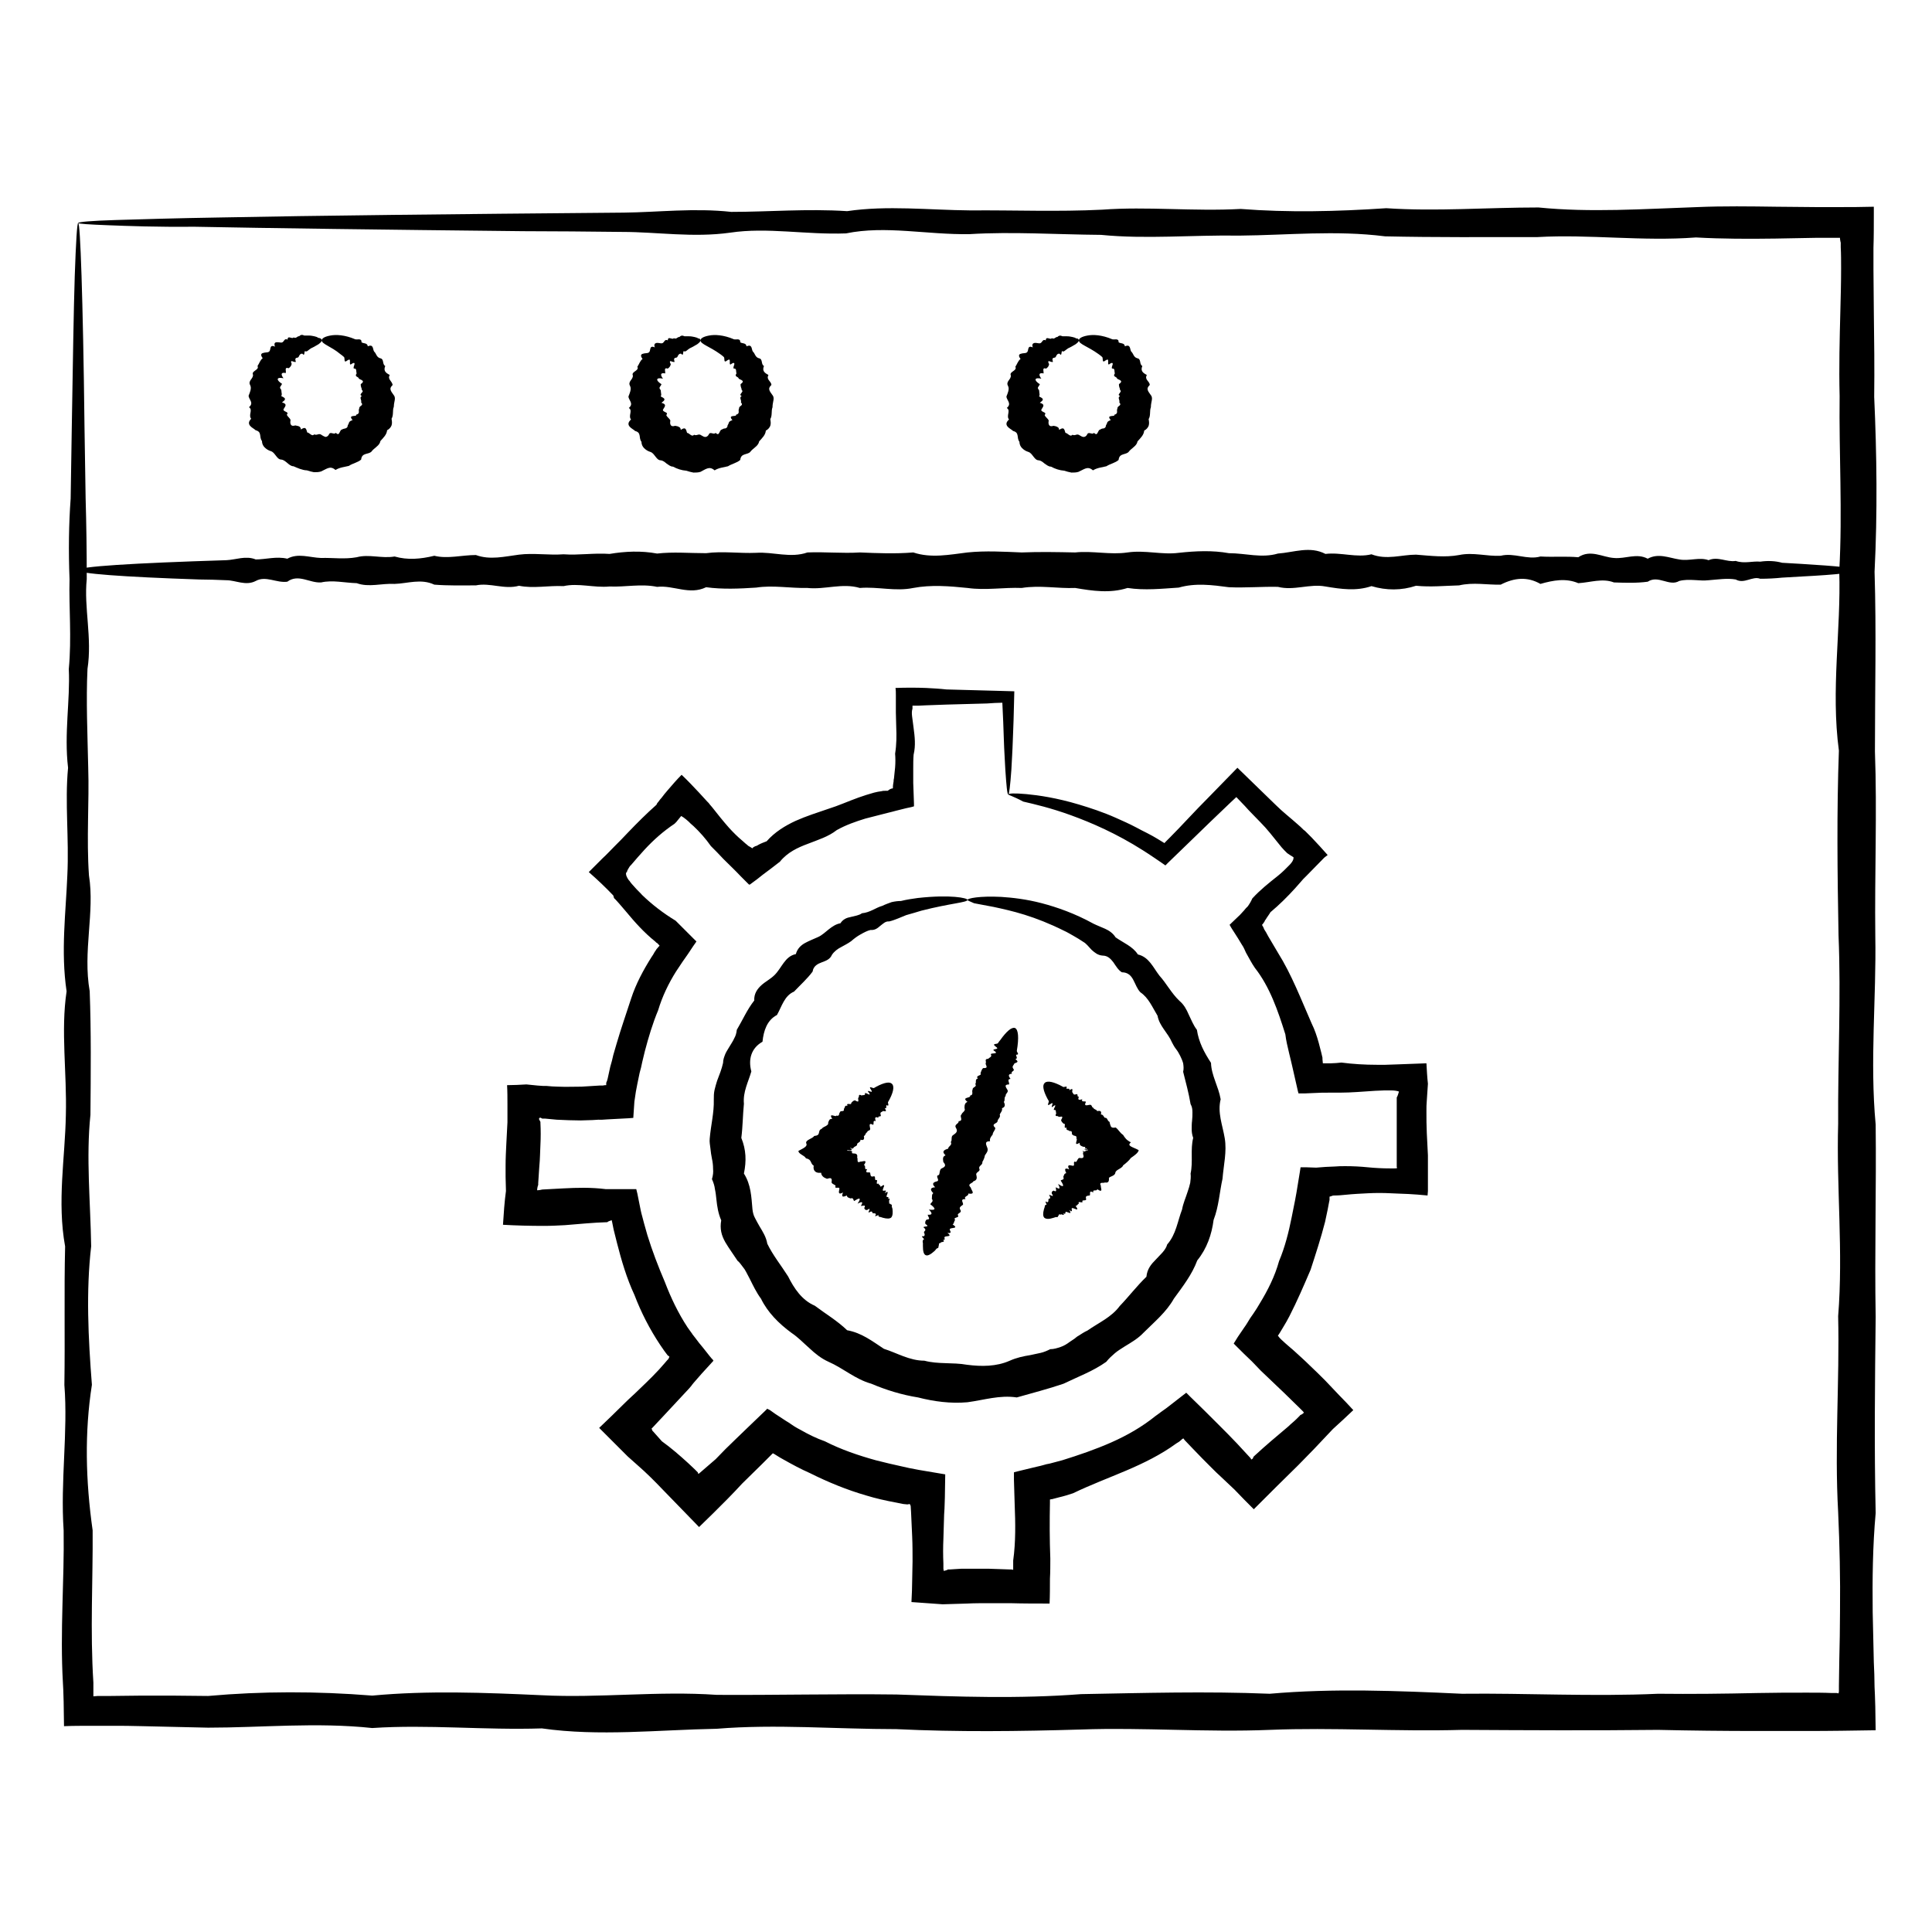
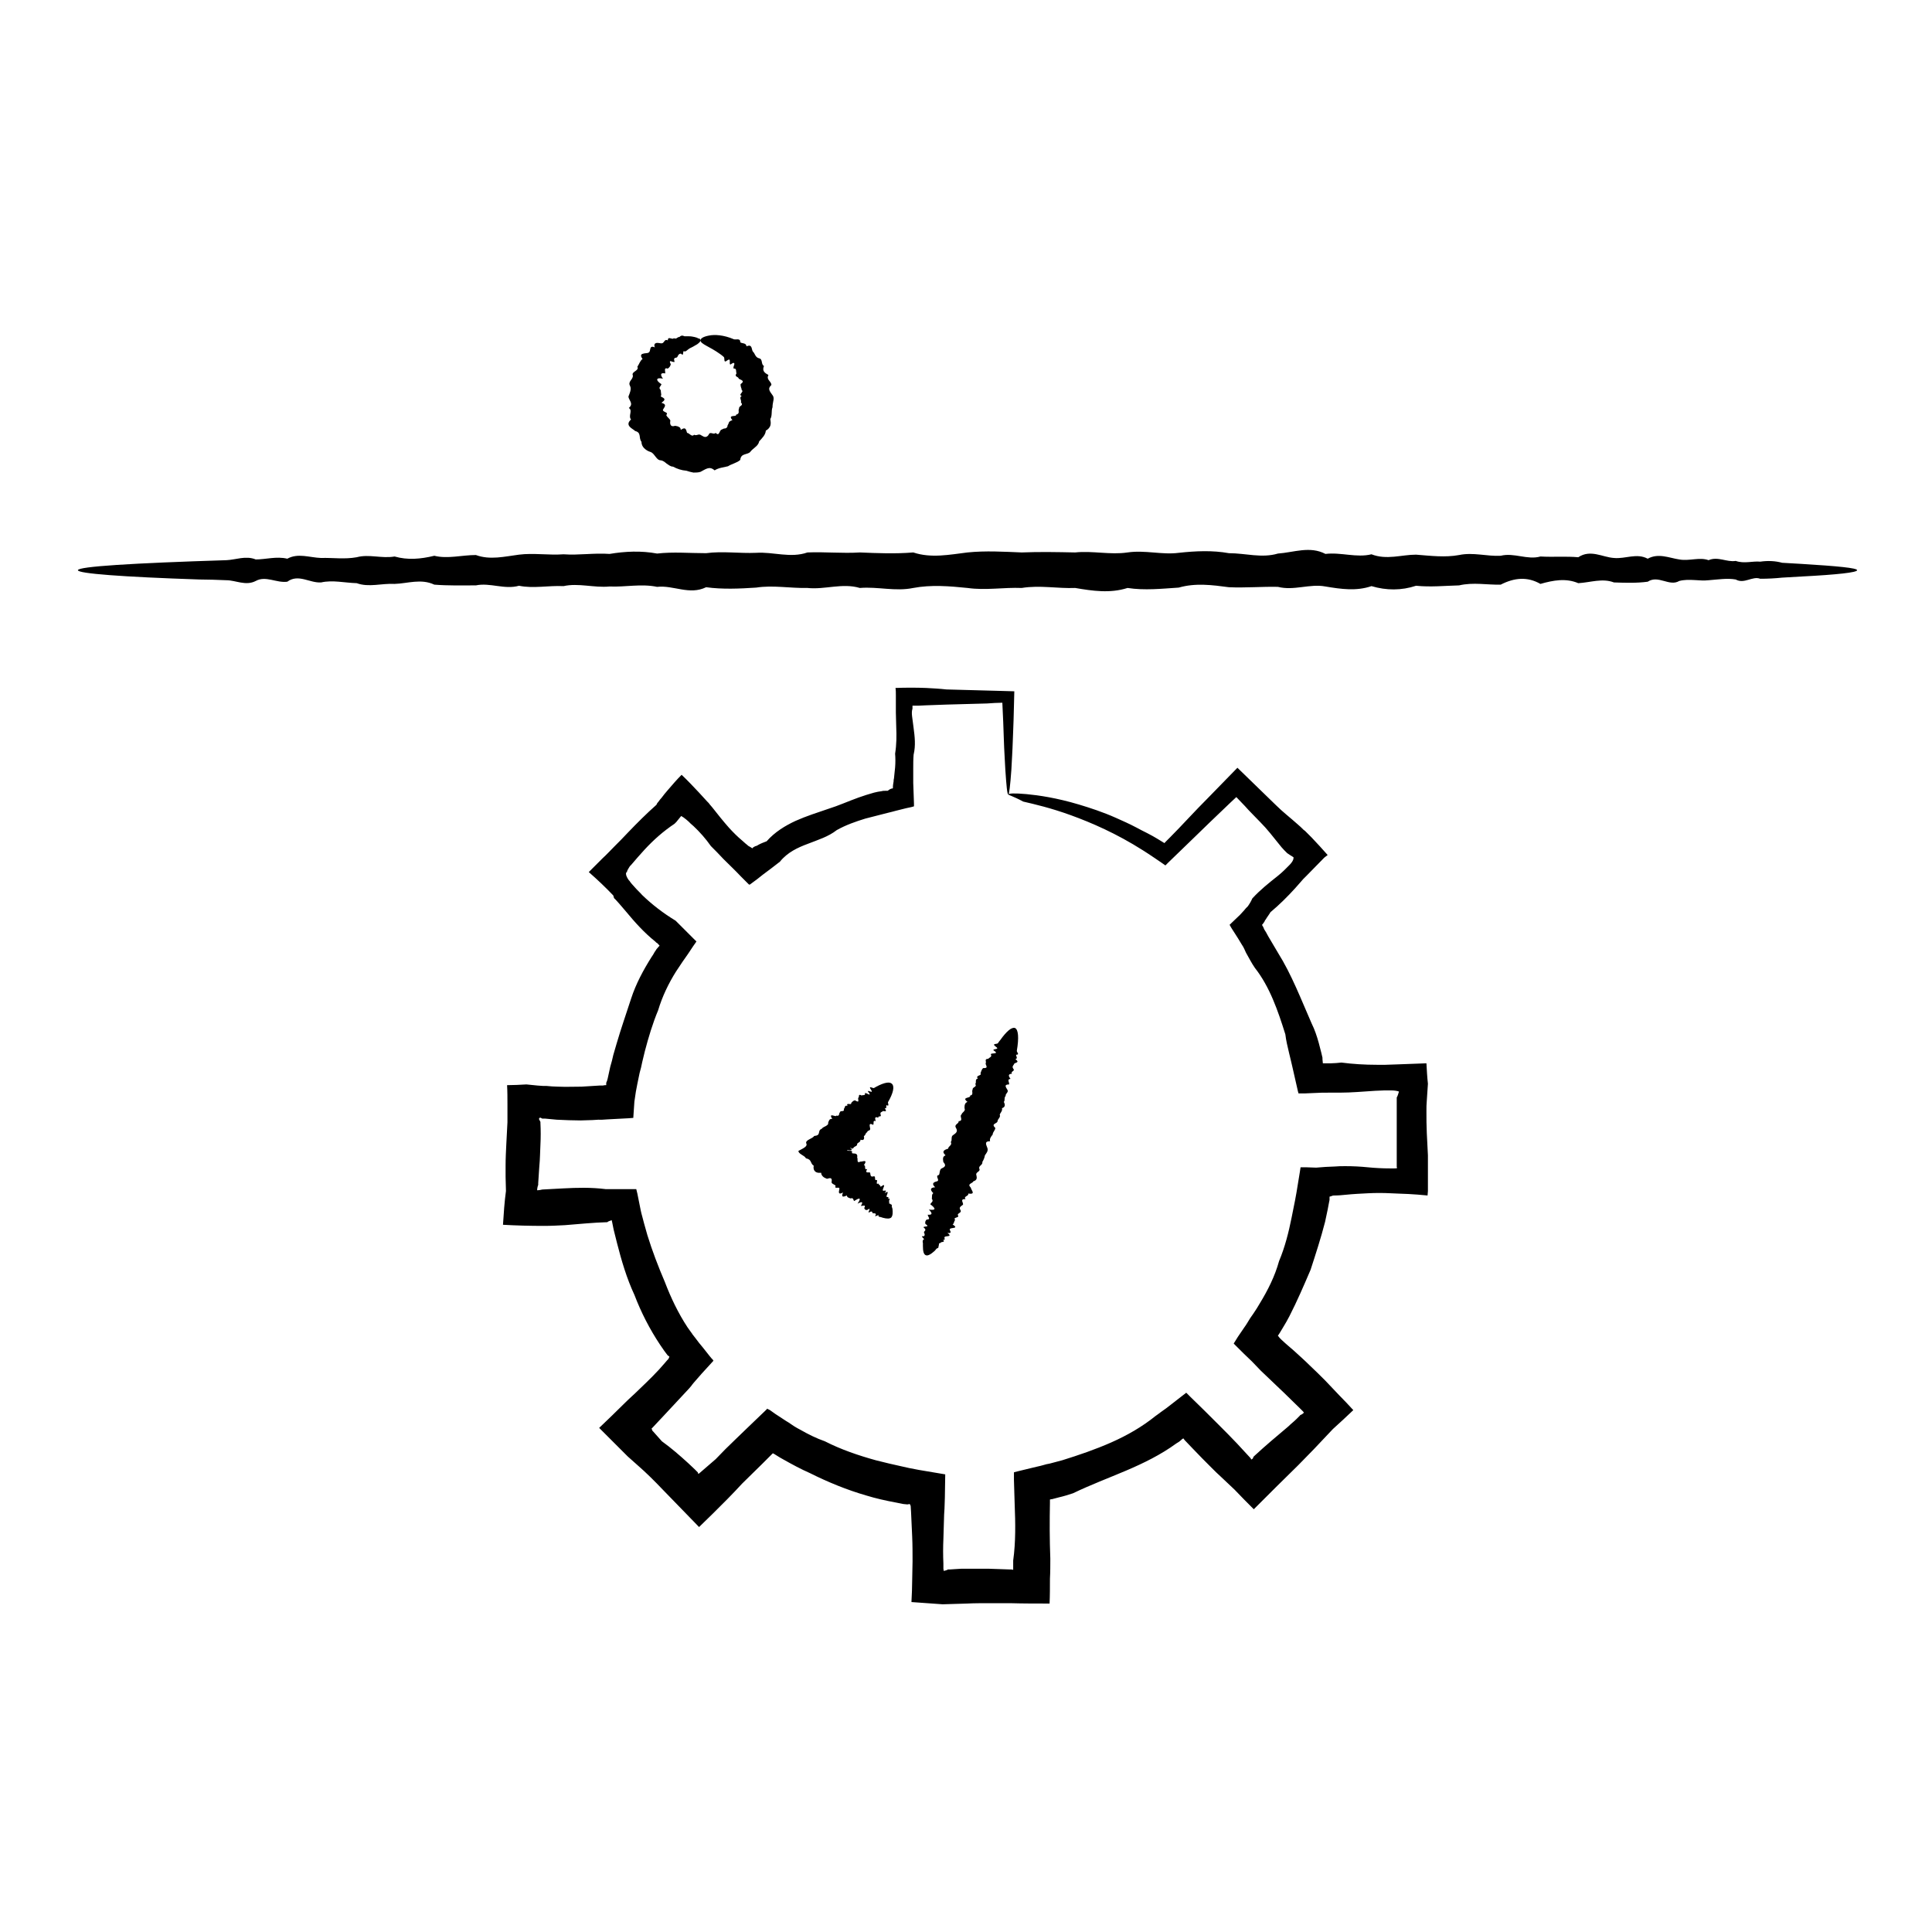
<svg xmlns="http://www.w3.org/2000/svg" fill="#000000" width="800px" height="800px" version="1.1" viewBox="144 144 512 512">
  <g>
-     <path d="m164.72 203.1c0.297 0 0.59 4.82 0.887 13.973 0.297 9.152 0.59 22.73 0.789 40.246 0.098 5.805 0.195 12.102 0.297 18.793 0.195 6.691 0.297 13.875 0.297 21.352-0.789 7.578 1.477 15.547 0.195 23.812-0.395 8.363 0 17.121 0.195 26.176 0.297 9.152-0.492 18.598 0.195 28.535 1.574 9.84-1.672 20.074 0.195 30.699 0.395 10.629 0.297 21.551 0.195 32.766-1.18 11.316 0 22.926 0.195 34.832-1.379 11.906-0.789 24.207 0.195 36.703-1.969 12.594-1.672 25.387 0.195 38.574 0.098 13.188-0.688 26.566 0.195 40.344v3.641l1.18-0.098h3.348c2.856 0 5.707-0.098 8.562-0.098 5.707 0 11.512 0 17.32 0.098 14.27-1.277 28.734-1.277 43.492-0.098 14.762-1.379 29.816-0.789 44.969-0.098 15.254 0.789 30.699-1.18 46.348-0.098 15.645 0.098 31.586-0.297 47.625-0.098 16.137 0.59 32.375 1.18 48.906-0.098 16.531-0.297 33.16-0.789 49.988-0.098 16.828-1.477 33.852-0.789 50.973 0 17.121-0.195 34.441 0.789 51.957 0 8.758 0.098 17.516 0 26.273-0.195 4.43-0.098 8.758-0.098 13.188-0.098 2.164 0 4.43 0 6.594 0.098h0.984 0.098 0.195l0.492 0.098 0.098-0.492v-0.297l-0.004-0.094v-0.098-0.984c0-2.164 0.098-4.43 0.098-6.594 0.098-4.43 0.195-8.855 0.195-13.188 0.098-8.758-0.098-17.516-0.492-26.273-0.984-17.418 0.395-34.734 0-51.957 1.379-17.121-0.492-34.145 0-50.973-0.098-16.828 0.789-33.457 0.098-49.988-0.297-16.434-0.492-32.766 0.098-48.906-2.164-16.137 0.59-31.98 0.098-47.625 0.887-15.645-0.098-31.191 0.098-46.348-0.195-7.578 0-15.152 0.195-22.633 0.098-3.738 0.195-7.477 0.195-11.219 0-1.871 0-3.738-0.098-5.609v-1.18l-0.098-0.395c0-0.195-0.098-0.492-0.098-0.59v-0.297h-1.277-5.215c-3.543 0.098-7.086 0.098-10.629 0.195-7.086 0.098-14.07 0.098-21.059-0.297-14.27 1.082-28.242-0.887-42.016-0.098-13.676 0-27.16 0.098-40.344-0.195-13.188-1.672-25.977-0.297-38.574-0.195-12.594-0.195-24.797 0.984-36.703-0.195-11.906-0.098-23.52-0.887-34.832-0.195-11.316 0.195-22.238-2.363-32.766-0.195-10.629 0.395-20.859-1.672-30.699-0.195-9.84 1.379-19.387-0.195-28.535-0.195-9.152-0.098-17.91-0.195-26.273-0.195-37.59-0.395-67.109-0.789-87.281-1.18-9.84 0.098-17.516-0.195-22.73-0.395-5.211-0.195-7.969-0.391-7.969-0.59 0.098-0.297 3.445-0.59 9.84-0.789 6.394-0.195 15.941-0.492 28.242-0.688 24.699-0.492 60.812-0.887 106.47-1.277 9.152-0.098 18.598-1.277 28.535-0.195 9.84 0 20.074-0.887 30.699-0.195 10.629-1.574 21.551-0.297 32.766-0.195 11.316-0.098 22.926 0.395 34.832-0.195 11.906-0.887 24.207 0.492 36.703-0.195 12.594 0.984 25.387 0.688 38.574-0.195 13.188 0.887 26.566-0.195 40.344-0.195 13.676 1.379 27.75 0.395 42.016-0.098 6.988-0.297 13.973-0.195 21.059-0.098 3.543 0 7.086 0.098 10.629 0.098h5.512c3.148 0 6.394 0 9.645-0.098v1.871c0 3.051 0 6.102-0.098 9.055v5.609c0 3.738 0.098 7.477 0.098 11.219 0.098 7.477 0.195 15.055 0.098 22.633 0.688 15.254 0.887 30.699 0.098 46.348 0.492 15.645 0.098 31.586 0.098 47.625 0.59 16.137-0.098 32.375 0.098 48.906 0.297 16.434-1.477 33.16 0.098 49.988 0.195 16.828-0.297 33.852 0 50.973-0.195 17.121-0.395 34.441 0 51.957-0.789 8.758-0.887 17.516-0.789 26.273 0.098 4.43 0.195 8.758 0.297 13.188 0.098 2.164 0.195 4.43 0.195 6.594l0.098 2.164 0.098 3.051 0.098 6.297c-6.102 0.098-12.102 0.195-18.203 0.195h-13.188c-8.758 0-17.516-0.098-26.273-0.297-17.418 0.195-34.734 0.098-51.957 0-17.121 0.492-34.145-0.688-50.973 0-16.828 0.688-33.457-0.688-49.988-0.098-16.434 0.492-32.766 0.688-48.906-0.098-16.137 0-31.98-1.379-47.625-0.098-15.645 0.297-31.191 2.066-46.348-0.098-15.254 0.492-30.207-1.082-44.969-0.098-14.762-1.574-29.324-0.098-43.492-0.098-5.805-0.098-11.609-0.297-17.32-0.395-2.856-0.098-5.707-0.098-8.562-0.098h-5.117c-2.363 0-4.82 0-7.184 0.098 0-2.164-0.098-4.328-0.098-6.496l-0.098-3.148-0.098-1.871c-0.789-13.676 0.395-27.16 0.195-40.344-0.887-13.188 1.18-25.977 0.195-38.574 0.195-12.594-0.098-24.797 0.195-36.703-2.164-11.906 0-23.52 0.195-34.832 0.297-11.316-1.379-22.238 0.195-32.766-1.574-10.629-0.195-20.859 0.195-30.699 0.492-9.84-0.688-19.387 0.195-28.535-1.082-9.152 0.59-17.91 0.195-26.176 0.789-8.363 0-16.336 0.195-23.812-0.297-7.578-0.195-14.66 0.297-21.352 0.098-6.691 0.195-12.988 0.297-18.793 0.297-17.516 0.492-31.094 0.789-40.246 0.32-9.18 0.617-14.004 0.91-14.004z" />
    <path d="m636.16 295.11c0 0.59-5.215 1.18-14.762 1.672-1.574 0.098-3.344 0.195-5.117 0.297-1.871 0.195-3.738 0.297-5.805 0.297-2.066-0.789-4.231 1.477-6.496 0.195-2.262-0.395-4.625 0-7.184 0.195-2.461 0.297-5.117-0.492-7.773 0.195-2.656 1.574-5.512-1.672-8.363 0.195-2.856 0.395-5.902 0.297-8.953 0.195-3.051-1.18-6.199 0-9.445 0.195-3.246-1.379-6.594-0.789-10.035 0.195-3.445-1.969-6.887-1.672-10.527 0.195-3.543 0.098-7.281-0.688-11.02 0.195-3.738 0.098-7.578 0.492-11.414 0.098-3.836 1.277-7.871 1.277-11.809 0.098-4.035 1.379-8.07 0.789-12.203 0.098-4.133-0.789-8.363 1.18-12.594 0.098-4.231-0.098-8.562 0.297-12.988 0.098-4.43-0.59-8.855-1.18-13.285 0.098-4.527 0.297-9.055 0.789-13.578 0.098-4.625 1.477-9.25 0.789-13.875 0-4.625 0.195-9.348-0.789-14.168 0-4.723-0.195-9.543 0.688-14.367 0-4.82-0.492-9.645-0.887-14.367 0-4.723 0.984-9.445-0.395-14.168 0-4.625-1.379-9.25 0.492-13.875 0-4.625 0.098-9.152-0.789-13.578-0.098-4.527 0.297-8.953 0.492-13.285-0.098-4.43 2.164-8.66-0.59-12.988-0.098-4.231-0.887-8.461 0.098-12.594-0.098-4.133 0.395-8.266-0.984-12.203-0.098-4.035-0.195-7.969 0.688-11.809-0.098-3.836 1.082-7.676-0.887-11.414-0.098-3.738 0-7.379 0.098-11.02-0.195-3.543-1.672-7.086-0.297-10.527-0.195-3.445-0.195-6.789 0.984-10.035-0.195-3.246-0.098-6.394-0.887-9.445-0.195-3.051 0.195-6.004-2.363-8.953-0.195-2.856 0.395-5.707-1.672-8.363-0.195-2.656 1.379-5.312-0.195-7.773-0.195-2.461-0.098-4.82-0.195-7.184-0.195-20.469-0.688-32.176-1.574-32.176-2.461 0-0.984 14.465-1.871 39.359-2.656 2.461-0.098 5.117-1.277 7.773-0.195 2.656 0 5.512-0.887 8.363-0.195 2.856-1.574 5.902-0.297 8.953-0.195 3.051-0.098 6.199 0.395 9.445-0.195 3.246-0.887 6.594 0.395 10.035-0.195 3.445 0.984 6.887 0.688 10.527-0.195 3.543 0.887 7.281-0.195 11.02-0.195 3.738 1.379 7.578 0.395 11.414-0.098s7.871 0.195 11.809-0.098c4.035 0.297 8.07-0.395 12.203-0.098 4.133-0.688 8.363-0.887 12.594-0.098 4.231-0.492 8.562-0.098 12.988-0.098 4.328-0.59 8.855 0.098 13.285-0.098 4.527-0.297 9.055 1.477 13.578-0.098 4.625-0.195 9.25 0.297 13.875 0 4.625 0.195 9.348 0.395 14.168 0 4.723 1.574 9.543 0.59 14.367 0 4.82-0.492 9.645-0.195 14.367 0 4.723-0.195 9.445-0.098 14.168 0 4.625-0.492 9.25 0.688 13.875 0s9.152 0.688 13.578 0.098c4.527-0.492 8.953-0.688 13.285 0.098 4.43 0 8.66 1.379 12.988 0.098 4.231-0.297 8.461-2.066 12.594 0.098 4.133-0.492 8.266 1.082 12.203 0.098 4.035 1.574 7.969 0.098 11.809 0.098 3.836 0.297 7.676 0.789 11.414 0.098 3.738-0.789 7.379 0.395 11.02 0.195 3.543-0.887 7.086 1.18 10.527 0.195 3.445 0.195 6.789-0.098 10.035 0.195 3.246-2.164 6.394 0 9.445 0.195 3.051 0.297 6.004-1.379 8.953 0.195 2.856-1.574 5.707-0.195 8.363 0.195 2.656 0.492 5.312-0.688 7.773 0.195 2.461-1.082 4.82 0.59 7.184 0.195 2.262 0.789 4.43 0 6.496 0.195 2.066-0.297 4.035-0.195 5.805 0.297 1.871 0.098 3.543 0.195 5.117 0.297 9.547 0.586 14.762 1.078 14.762 1.672z" />
-     <path d="m229.27 234.2c0 0.297-0.297 0.59-0.688 0.887-0.195 0.195-0.492 0.297-0.789 0.492-0.297 0.195-0.688 0.395-1.082 0.59-0.297 0.098-0.492 0.297-0.789 0.492s-0.492 0.492-0.887 0.492c-0.59-0.59-0.098 1.574-0.887 0.59-0.492-0.098-0.789 0.297-0.984 0.789-0.195 0.492-0.984 0-0.887 0.887 0.297 0.789-0.098 0.492-0.59 0.395-0.387-0.203-0.781-0.203-0.387 0.586-0.098 0.59-0.395 0.887-0.789 1.18-1.277-0.395-0.59 0.789-0.789 1.277-1.379-0.297-1.277 0.492-0.59 1.379-1.969-0.395-1.969 0.492-0.395 1.477-0.098 0.297-0.297 0.492-0.395 0.688-0.195 0.195-0.195 0.492 0.195 0.887 0 0.297 0.098 0.59 0.098 0.887 0.098 0.297 0 0.59-0.098 0.789 0.59 0.297 0.984 0.492 0.984 0.789s-0.297 0.492-0.789 0.887c1.379 0.395 0.984 0.887 0.492 1.672-0.297 0.395 0.098 0.59 0.492 0.789 0.395 0.195 0.688 0.297 0.297 0.789 0.195 0.59 0.887 0.887 0.984 1.477-0.098 0.395-0.098 0.887 0.098 1.18 0.195 0.297 0.492 0.395 1.18 0.195 0.688 0.195 1.379 0.098 1.477 1.082 1.277-0.887 1.379-0.195 1.672 0.789 0.297 0 0.59 0.297 0.887 0.492 0.297 0.195 0.59 0.395 0.984 0 0.297 0.195 0.688 0.098 0.984 0s0.688-0.098 0.984 0.195c0.297 0.195 0.688 0.395 0.984 0.492 0.297 0 0.688-0.195 0.887-0.59 0.195-0.492 0.492-0.492 0.887-0.395 0.395 0.098 0.688 0.195 0.984-0.098 0.59 0.59 0.789 0.297 0.984-0.098 0.195-0.297 0.297-0.789 0.688-0.789 0.195-0.195 0.59-0.195 0.887-0.297 0.297-0.098 0.59-0.297 0.59-0.789 0.195-0.297 0.297-0.59 0.395-0.887 0.195-0.195 0.395-0.395 0.887-0.492-0.688-0.887-0.395-0.984 0-1.082 0.395-0.098 1.082 0 0.984-0.395 0.492-0.098 0.688-0.395 0.688-0.688 0-0.297-0.098-0.688 0.098-0.887-0.098-0.297 0.195-0.59 0.492-0.789 0.297-0.195 0.395-0.492 0-0.887 0.098-0.297 0-0.59-0.098-0.887-0.098-0.297-0.098-0.59 0.297-0.789-0.59-0.297-0.297-0.492-0.098-0.789 0.297-0.297 0.492-0.59 0.098-0.789 0-0.297-0.098-0.492-0.195-0.789-0.102-0.285-0.102-0.48-0.102-0.777 0.688-0.492 0.688-0.789 0.395-0.984-0.195-0.195-0.688-0.297-0.887-0.492-0.098-0.59-1.277-0.395-0.59-1.379-0.195-0.492 0.098-1.379-0.688-1.277-0.297-0.098 0-0.688 0.098-1.082 0.098-0.395 0-0.688-0.984 0-0.297 0-0.195-0.492-0.195-0.887s-0.098-0.59-0.688-0.195c-1.082 0.887-0.59-0.59-0.887-0.887-0.297-0.297-0.59-0.492-0.984-0.789-2.461-2.062-4.922-2.652-4.922-3.637 0-0.492 0.688-0.984 2.262-1.277 1.477-0.297 3.836-0.195 6.594 0.984 0.492 0.195 1.77-0.395 1.672 0.789 0.492 0.395 1.574 0.098 1.672 1.082 1.574-0.688 1.277 0.789 1.672 1.379 0.59 0.492 0.59 1.477 1.574 1.77 1.18 0.195 0.492 1.574 1.379 2.066-0.492 1.18 0 1.77 1.18 2.363-0.297 0.59-0.195 0.984 0.098 1.379 0.297 0.395 0.59 0.789 0.688 1.277-0.59 0.59-0.688 0.984-0.492 1.477 0.195 0.492 0.59 0.887 0.887 1.379 0.297 0.492 0.195 0.984 0.098 1.477-0.098 0.492-0.195 0.984-0.195 1.477-0.395 0.984 0 2.164-0.59 3.148 0.098 0.59 0.195 1.18 0 1.77-0.195 0.492-0.59 0.984-1.18 1.277-0.098 1.18-0.984 1.969-1.77 2.856-0.098 0.59-0.492 1.082-0.984 1.477-0.395 0.395-0.887 0.688-1.277 1.18-0.297 0.492-0.984 0.59-1.672 0.789-0.59 0.195-1.082 0.492-1.18 1.477-0.887 0.789-2.262 0.984-3.246 1.672-1.18 0.297-2.461 0.395-3.543 1.082-0.789-0.688-1.379-0.688-1.969-0.492-0.59 0.195-1.18 0.59-1.871 0.887-0.59 0.195-1.277 0.195-1.871 0.195-0.59-0.098-1.277-0.297-1.871-0.492-0.59 0-1.277-0.195-1.871-0.395-0.59-0.195-1.18-0.492-1.672-0.688-0.688 0-1.18-0.492-1.672-0.887-0.492-0.395-0.887-0.789-1.574-0.887-0.688 0-1.082-0.59-1.477-1.082-0.395-0.492-0.688-0.984-1.379-1.18-0.59-0.195-1.082-0.492-1.574-0.984-0.395-0.395-0.688-0.984-0.688-1.672-0.395-0.492-0.395-1.082-0.492-1.672-0.098-0.59-0.395-0.984-1.18-1.18-0.395-0.395-1.082-0.688-1.477-1.18-0.395-0.492-0.492-1.082 0.297-1.871-0.395-0.395-0.297-1.082-0.195-1.574 0.098-0.59 0.195-1.082-0.395-1.477 0.688-0.59 0.688-1.082 0.492-1.574-0.195-0.492-0.59-0.984-0.59-1.477 0.195-0.492 0.395-0.984 0.492-1.379 0.098-0.492 0.195-0.887-0.098-1.477-0.297-0.492-0.098-0.984 0.195-1.379 0.297-0.395 0.59-0.789 0.59-1.277-0.297-0.59 0.195-0.887 0.59-1.18 0.395-0.297 0.887-0.59 0.59-1.18 0.492-0.688 0.688-1.574 1.379-2.066-0.688-0.887-0.395-1.277 0.098-1.379 0.492-0.195 1.18-0.098 1.477-0.297 0.395-0.195 0.395-0.688 0.492-1.082 0.098-0.395 0.395-0.688 1.18-0.297-0.59-1.672 0.984-1.082 1.672-1.082 0.789 0 0.688-1.277 1.672-0.789 0-1.277 1.277 0 1.574-0.59 0.789 0.395 0.984-0.395 1.477-0.297 0.395-0.395 0.789-0.492 1.379-0.195h1.18c0.59 0 0.984 0.098 1.477 0.195 0.395 0.098 0.789 0.195 0.984 0.395 0.789 0.098 0.984 0.391 0.984 0.688z" />
-     <path d="m329.64 234.2c0 0.297-0.297 0.59-0.688 0.887-0.195 0.195-0.492 0.297-0.789 0.492-0.297 0.195-0.688 0.395-1.082 0.59-0.297 0.098-0.492 0.297-0.789 0.492s-0.492 0.492-0.887 0.492c-0.59-0.59-0.098 1.574-0.887 0.59-0.492-0.098-0.789 0.297-0.984 0.789-0.195 0.492-0.984 0-0.887 0.887 0.297 0.789-0.098 0.492-0.59 0.395-0.395-0.195-0.789-0.195-0.297 0.688-0.098 0.59-0.395 0.887-0.789 1.18-1.18-0.395-0.59 0.789-0.688 1.277-1.379-0.297-1.277 0.492-0.59 1.379-1.969-0.395-1.969 0.492-0.395 1.477-0.098 0.297-0.297 0.492-0.395 0.688-0.195 0.195-0.195 0.492 0.195 0.887 0 0.297 0.098 0.59 0.098 0.887 0.098 0.297 0 0.59-0.098 0.789 0.59 0.297 0.984 0.492 0.984 0.789s-0.297 0.492-0.789 0.887c1.379 0.395 0.984 0.887 0.492 1.672-0.297 0.395 0.098 0.59 0.492 0.789 0.395 0.195 0.688 0.297 0.297 0.789 0.195 0.59 0.887 0.887 1.082 1.477-0.098 0.395-0.098 0.887 0.098 1.18 0.195 0.297 0.492 0.395 1.18 0.195 0.395 0.098 0.688 0.098 0.984 0.297 0.297 0.098 0.492 0.395 0.492 0.789 1.277-0.887 1.379-0.195 1.672 0.789 0.297 0 0.59 0.297 0.887 0.492s0.59 0.395 0.984 0c0.297 0.195 0.688 0.098 0.984 0s0.59-0.098 0.984 0.195c0.297 0.195 0.688 0.395 0.984 0.395s0.688-0.195 0.887-0.59c0.195-0.492 0.492-0.492 0.887-0.395 0.395 0.098 0.688 0.195 0.984-0.098 0.59 0.59 0.789 0.297 0.984-0.098 0.195-0.297 0.297-0.789 0.688-0.789 0.195-0.195 0.59-0.297 0.887-0.297 0.297-0.098 0.59-0.297 0.59-0.789 0.195-0.297 0.297-0.59 0.395-0.887 0.195-0.195 0.395-0.395 0.887-0.492-0.688-0.887-0.395-0.984 0-1.082 0.395-0.098 1.082 0 0.984-0.395 0.492-0.098 0.688-0.395 0.688-0.688 0-0.297-0.098-0.688 0.098-0.887-0.098-0.297 0.195-0.59 0.492-0.789 0.297-0.195 0.395-0.492 0-0.887 0.098-0.297 0-0.59-0.098-0.887-0.098-0.297-0.098-0.59 0.297-0.789-0.59-0.297-0.297-0.492-0.098-0.789 0.195-0.297 0.492-0.59 0.098-0.789 0-0.297-0.098-0.492-0.195-0.789-0.098-0.297-0.098-0.492-0.098-0.789 0.688-0.492 0.688-0.789 0.395-0.984-0.195-0.195-0.688-0.297-0.887-0.492-0.098-0.59-1.277-0.395-0.59-1.379-0.195-0.492 0.098-1.379-0.688-1.277-0.297-0.098 0-0.688 0.098-1.082 0.098-0.395-0.098-0.688-0.984 0-0.297 0-0.195-0.492-0.195-0.887s-0.098-0.59-0.688-0.195c-1.082 0.887-0.59-0.59-0.887-0.887-0.297-0.297-0.59-0.492-0.984-0.789-2.852-2.059-5.215-2.648-5.215-3.633 0-0.492 0.688-0.984 2.262-1.277 1.477-0.297 3.836-0.195 6.594 0.984 0.492 0.195 1.77-0.395 1.672 0.789 0.492 0.395 1.574 0.098 1.672 1.082 1.574-0.688 1.277 0.789 1.672 1.379 0.59 0.492 0.59 1.477 1.574 1.77 1.18 0.195 0.492 1.574 1.379 2.066-0.492 1.18 0 1.77 1.18 2.363-0.297 0.59-0.195 0.984 0.098 1.379 0.297 0.395 0.688 0.789 0.688 1.277-0.59 0.59-0.688 0.984-0.492 1.477s0.59 0.887 0.887 1.379c0.297 0.492 0.195 0.984 0.098 1.477-0.098 0.492-0.195 0.984-0.195 1.574-0.395 0.984 0 2.164-0.59 3.148 0.098 0.59 0.195 1.18 0 1.77-0.195 0.492-0.59 0.984-1.18 1.277-0.098 1.18-0.984 1.969-1.77 2.856-0.098 0.59-0.492 1.082-0.984 1.477-0.395 0.395-0.887 0.688-1.277 1.18-0.297 0.492-0.984 0.59-1.574 0.789-0.59 0.195-1.082 0.492-1.18 1.477-0.887 0.789-2.164 0.984-3.246 1.672-1.18 0.297-2.461 0.395-3.543 1.082-0.789-0.688-1.379-0.688-1.969-0.492-0.59 0.195-1.18 0.59-1.77 0.887-0.59 0.195-1.277 0.195-1.871 0.195-0.59-0.098-1.277-0.297-1.871-0.492-1.277-0.098-2.461-0.492-3.543-1.082-0.688 0-1.18-0.492-1.672-0.789-0.492-0.395-0.887-0.789-1.574-0.887-0.688 0-1.082-0.59-1.477-1.082-0.395-0.492-0.688-0.984-1.379-1.18-0.59-0.195-1.082-0.492-1.574-0.984-0.395-0.395-0.688-0.984-0.688-1.672-0.395-0.492-0.395-1.082-0.492-1.672s-0.395-0.984-1.18-1.18c-0.395-0.395-1.082-0.688-1.477-1.18-0.395-0.492-0.492-1.082 0.395-1.871-0.395-0.395-0.297-1.082-0.195-1.574 0.098-0.59 0.195-1.082-0.395-1.477 0.688-0.59 0.688-1.082 0.492-1.574-0.195-0.492-0.59-0.984-0.59-1.477 0.195-0.492 0.395-0.984 0.492-1.379 0.098-0.492 0.195-0.887-0.098-1.477-0.297-0.492-0.098-0.984 0.195-1.379 0.297-0.395 0.59-0.789 0.59-1.277-0.297-0.59 0.195-0.887 0.59-1.18 0.395-0.297 0.887-0.59 0.59-1.18 0.492-0.688 0.688-1.574 1.379-2.066-0.688-0.887-0.395-1.277 0.098-1.379 0.492-0.195 1.18-0.098 1.477-0.297 0.395-0.195 0.395-0.688 0.492-1.082s0.395-0.688 1.18-0.297c-0.297-0.789 0-1.082 0.395-1.18 0.395-0.098 0.984 0.098 1.379 0.098 0.789 0 0.688-1.277 1.672-0.789 0-1.277 1.277 0 1.574-0.59 0.789 0.395 0.984-0.395 1.477-0.297 0.395-0.395 0.789-0.492 1.379-0.195h1.18c0.59 0 0.984 0.098 1.477 0.195 0.395 0.098 0.789 0.195 0.984 0.395 0.293-0.098 0.586 0.195 0.586 0.492z" />
-     <path d="m429.91 234.2c0 0.297-0.297 0.59-0.688 0.887-0.195 0.195-0.492 0.297-0.789 0.492-0.297 0.195-0.688 0.395-1.082 0.59-0.297 0.098-0.492 0.297-0.789 0.492s-0.492 0.492-0.887 0.492c-0.59-0.59-0.098 1.574-0.887 0.59-0.492-0.098-0.789 0.297-0.984 0.789-0.195 0.492-0.984 0-0.887 0.887 0.297 0.789-0.098 0.492-0.59 0.395-0.395-0.195-0.789-0.195-0.297 0.688-0.098 0.59-0.395 0.887-0.789 1.18-1.18-0.395-0.59 0.789-0.688 1.277-1.379-0.297-1.277 0.492-0.59 1.379-1.969-0.395-1.969 0.492-0.395 1.477-0.098 0.297-0.297 0.492-0.395 0.688-0.195 0.195-0.195 0.492 0.195 0.887 0 0.297 0.098 0.59 0.098 0.887 0.098 0.297 0 0.59-0.098 0.789 0.59 0.297 0.984 0.492 0.984 0.789s-0.297 0.492-0.789 0.887c1.379 0.395 0.984 0.887 0.492 1.672-0.297 0.395 0.098 0.59 0.492 0.789 0.395 0.195 0.688 0.297 0.297 0.789 0.195 0.59 0.887 0.887 1.082 1.477-0.098 0.395-0.098 0.887 0.098 1.18 0.195 0.297 0.492 0.395 1.18 0.195 0.395 0.098 0.688 0.098 0.984 0.297 0.297 0.098 0.492 0.395 0.492 0.789 1.277-0.887 1.379-0.195 1.672 0.789 0.297 0 0.59 0.297 0.887 0.492s0.59 0.395 0.984 0c0.297 0.195 0.688 0.098 0.984 0s0.59-0.098 0.984 0.195c0.297 0.195 0.688 0.395 0.984 0.395s0.688-0.195 0.887-0.59c0.195-0.492 0.492-0.492 0.887-0.395s0.688 0.195 0.984-0.098c0.59 0.59 0.789 0.297 0.984-0.098 0.195-0.297 0.297-0.789 0.688-0.789 0.195-0.195 0.59-0.297 0.887-0.297 0.297-0.098 0.59-0.297 0.59-0.789 0.195-0.297 0.297-0.59 0.395-0.887 0.195-0.195 0.395-0.395 0.887-0.492-0.688-0.887-0.395-0.984 0-1.082 0.395-0.098 1.082 0 0.984-0.395 0.492-0.098 0.688-0.395 0.688-0.688 0-0.297-0.098-0.688 0.098-0.887-0.098-0.297 0.195-0.59 0.492-0.789 0.297-0.195 0.395-0.492 0-0.887 0.098-0.297 0-0.59-0.098-0.887s-0.098-0.59 0.297-0.789c-0.59-0.297-0.297-0.492-0.098-0.789 0.195-0.297 0.492-0.59 0.098-0.789 0-0.297-0.098-0.492-0.195-0.789-0.098-0.297-0.098-0.492-0.098-0.789 0.688-0.492 0.688-0.789 0.395-0.984-0.195-0.195-0.688-0.297-0.887-0.492-0.098-0.59-1.277-0.395-0.59-1.379-0.195-0.492 0.098-1.379-0.688-1.277-0.297-0.098 0-0.688 0.098-1.082 0.098-0.395-0.098-0.688-0.984 0-0.297 0-0.195-0.492-0.195-0.887s-0.098-0.59-0.688-0.195c-1.082 0.887-0.59-0.59-0.887-0.887-0.297-0.297-0.59-0.492-0.984-0.789-2.856-2.059-5.215-2.648-5.215-3.633 0-0.492 0.688-0.984 2.262-1.277 1.477-0.297 3.836-0.195 6.594 0.984 0.492 0.195 1.77-0.395 1.672 0.789 0.492 0.395 1.574 0.098 1.672 1.082 1.574-0.688 1.277 0.789 1.672 1.379 0.59 0.492 0.59 1.477 1.574 1.77 1.18 0.195 0.492 1.574 1.379 2.066-0.492 1.18 0 1.77 1.18 2.363-0.297 0.59-0.195 0.984 0.098 1.379 0.297 0.395 0.688 0.789 0.688 1.277-0.59 0.59-0.688 0.984-0.492 1.477 0.195 0.492 0.59 0.887 0.887 1.379 0.297 0.492 0.195 0.984 0.098 1.477-0.098 0.492-0.195 0.984-0.195 1.574-0.395 0.984 0 2.164-0.59 3.148 0.098 0.59 0.195 1.18 0 1.77-0.195 0.492-0.59 0.984-1.18 1.277-0.098 1.18-0.984 1.969-1.77 2.856-0.098 0.59-0.492 1.082-0.984 1.477-0.395 0.395-0.887 0.688-1.277 1.18-0.297 0.492-0.984 0.59-1.574 0.789-0.59 0.195-1.082 0.492-1.18 1.477-0.887 0.789-2.164 0.984-3.246 1.672-1.18 0.297-2.461 0.395-3.543 1.082-0.789-0.688-1.379-0.688-1.969-0.492-0.59 0.195-1.18 0.59-1.871 0.887-0.59 0.195-1.277 0.195-1.871 0.195-0.59-0.098-1.277-0.297-1.871-0.492-1.277-0.098-2.461-0.492-3.543-1.082-0.688 0-1.18-0.492-1.672-0.789-0.492-0.395-0.887-0.789-1.574-0.887-0.688 0-1.082-0.59-1.477-1.082-0.395-0.492-0.688-0.984-1.379-1.18-0.59-0.195-1.082-0.492-1.574-0.984-0.395-0.395-0.688-0.984-0.688-1.672-0.395-0.492-0.395-1.082-0.492-1.672-0.098-0.59-0.395-0.984-1.18-1.18-0.395-0.395-1.082-0.688-1.477-1.18s-0.492-1.082 0.395-1.871c-0.395-0.395-0.297-1.082-0.195-1.574 0.098-0.59 0.195-1.082-0.395-1.477 0.688-0.59 0.688-1.082 0.492-1.574-0.195-0.492-0.59-0.984-0.59-1.477 0.195-0.492 0.395-0.984 0.492-1.379 0.098-0.492 0.195-0.887-0.098-1.477-0.297-0.492-0.098-0.984 0.195-1.379 0.297-0.395 0.59-0.789 0.59-1.277-0.297-0.59 0.195-0.887 0.59-1.18 0.395-0.297 0.887-0.59 0.59-1.18 0.492-0.688 0.688-1.574 1.379-2.066-0.688-0.887-0.395-1.277 0.098-1.379 0.492-0.195 1.18-0.098 1.477-0.297 0.395-0.195 0.395-0.688 0.492-1.082s0.395-0.688 1.18-0.297c-0.297-0.789 0-1.082 0.395-1.18 0.395-0.098 0.984 0.098 1.379 0.098 0.789 0 0.688-1.277 1.672-0.789 0-1.277 1.277 0 1.574-0.59 0.789 0.395 0.984-0.395 1.477-0.297 0.395-0.395 0.789-0.492 1.379-0.195h1.18c0.59 0 0.984 0.098 1.477 0.195 0.395 0.098 0.789 0.195 0.984 0.395 0.391-0.098 0.688 0.195 0.688 0.492z" />
+     <path d="m329.64 234.2c0 0.297-0.297 0.59-0.688 0.887-0.195 0.195-0.492 0.297-0.789 0.492-0.297 0.195-0.688 0.395-1.082 0.59-0.297 0.098-0.492 0.297-0.789 0.492s-0.492 0.492-0.887 0.492c-0.59-0.59-0.098 1.574-0.887 0.59-0.492-0.098-0.789 0.297-0.984 0.789-0.195 0.492-0.984 0-0.887 0.887 0.297 0.789-0.098 0.492-0.59 0.395-0.395-0.195-0.789-0.195-0.297 0.688-0.098 0.59-0.395 0.887-0.789 1.18-1.18-0.395-0.59 0.789-0.688 1.277-1.379-0.297-1.277 0.492-0.59 1.379-1.969-0.395-1.969 0.492-0.395 1.477-0.098 0.297-0.297 0.492-0.395 0.688-0.195 0.195-0.195 0.492 0.195 0.887 0 0.297 0.098 0.59 0.098 0.887 0.098 0.297 0 0.59-0.098 0.789 0.59 0.297 0.984 0.492 0.984 0.789s-0.297 0.492-0.789 0.887c1.379 0.395 0.984 0.887 0.492 1.672-0.297 0.395 0.098 0.59 0.492 0.789 0.395 0.195 0.688 0.297 0.297 0.789 0.195 0.59 0.887 0.887 1.082 1.477-0.098 0.395-0.098 0.887 0.098 1.18 0.195 0.297 0.492 0.395 1.18 0.195 0.395 0.098 0.688 0.098 0.984 0.297 0.297 0.098 0.492 0.395 0.492 0.789 1.277-0.887 1.379-0.195 1.672 0.789 0.297 0 0.59 0.297 0.887 0.492s0.59 0.395 0.984 0c0.297 0.195 0.688 0.098 0.984 0s0.59-0.098 0.984 0.195c0.297 0.195 0.688 0.395 0.984 0.395s0.688-0.195 0.887-0.59c0.195-0.492 0.492-0.492 0.887-0.395 0.395 0.098 0.688 0.195 0.984-0.098 0.59 0.59 0.789 0.297 0.984-0.098 0.195-0.297 0.297-0.789 0.688-0.789 0.195-0.195 0.59-0.297 0.887-0.297 0.297-0.098 0.59-0.297 0.59-0.789 0.195-0.297 0.297-0.59 0.395-0.887 0.195-0.195 0.395-0.395 0.887-0.492-0.688-0.887-0.395-0.984 0-1.082 0.395-0.098 1.082 0 0.984-0.395 0.492-0.098 0.688-0.395 0.688-0.688 0-0.297-0.098-0.688 0.098-0.887-0.098-0.297 0.195-0.59 0.492-0.789 0.297-0.195 0.395-0.492 0-0.887 0.098-0.297 0-0.59-0.098-0.887-0.098-0.297-0.098-0.59 0.297-0.789-0.59-0.297-0.297-0.492-0.098-0.789 0.195-0.297 0.492-0.59 0.098-0.789 0-0.297-0.098-0.492-0.195-0.789-0.098-0.297-0.098-0.492-0.098-0.789 0.688-0.492 0.688-0.789 0.395-0.984-0.195-0.195-0.688-0.297-0.887-0.492-0.098-0.59-1.277-0.395-0.59-1.379-0.195-0.492 0.098-1.379-0.688-1.277-0.297-0.098 0-0.688 0.098-1.082 0.098-0.395-0.098-0.688-0.984 0-0.297 0-0.195-0.492-0.195-0.887s-0.098-0.59-0.688-0.195c-1.082 0.887-0.59-0.59-0.887-0.887-0.297-0.297-0.59-0.492-0.984-0.789-2.852-2.059-5.215-2.648-5.215-3.633 0-0.492 0.688-0.984 2.262-1.277 1.477-0.297 3.836-0.195 6.594 0.984 0.492 0.195 1.77-0.395 1.672 0.789 0.492 0.395 1.574 0.098 1.672 1.082 1.574-0.688 1.277 0.789 1.672 1.379 0.59 0.492 0.59 1.477 1.574 1.77 1.18 0.195 0.492 1.574 1.379 2.066-0.492 1.18 0 1.77 1.18 2.363-0.297 0.59-0.195 0.984 0.098 1.379 0.297 0.395 0.688 0.789 0.688 1.277-0.59 0.59-0.688 0.984-0.492 1.477s0.59 0.887 0.887 1.379c0.297 0.492 0.195 0.984 0.098 1.477-0.098 0.492-0.195 0.984-0.195 1.574-0.395 0.984 0 2.164-0.59 3.148 0.098 0.59 0.195 1.18 0 1.77-0.195 0.492-0.59 0.984-1.18 1.277-0.098 1.18-0.984 1.969-1.77 2.856-0.098 0.59-0.492 1.082-0.984 1.477-0.395 0.395-0.887 0.688-1.277 1.18-0.297 0.492-0.984 0.59-1.574 0.789-0.59 0.195-1.082 0.492-1.18 1.477-0.887 0.789-2.164 0.984-3.246 1.672-1.18 0.297-2.461 0.395-3.543 1.082-0.789-0.688-1.379-0.688-1.969-0.492-0.59 0.195-1.18 0.59-1.77 0.887-0.59 0.195-1.277 0.195-1.871 0.195-0.59-0.098-1.277-0.297-1.871-0.492-1.277-0.098-2.461-0.492-3.543-1.082-0.688 0-1.18-0.492-1.672-0.789-0.492-0.395-0.887-0.789-1.574-0.887-0.688 0-1.082-0.59-1.477-1.082-0.395-0.492-0.688-0.984-1.379-1.18-0.59-0.195-1.082-0.492-1.574-0.984-0.395-0.395-0.688-0.984-0.688-1.672-0.395-0.492-0.395-1.082-0.492-1.672s-0.395-0.984-1.18-1.18c-0.395-0.395-1.082-0.688-1.477-1.18-0.395-0.492-0.492-1.082 0.395-1.871-0.395-0.395-0.297-1.082-0.195-1.574 0.098-0.59 0.195-1.082-0.395-1.477 0.688-0.59 0.688-1.082 0.492-1.574-0.195-0.492-0.59-0.984-0.59-1.477 0.195-0.492 0.395-0.984 0.492-1.379 0.098-0.492 0.195-0.887-0.098-1.477-0.297-0.492-0.098-0.984 0.195-1.379 0.297-0.395 0.59-0.789 0.59-1.277-0.297-0.59 0.195-0.887 0.59-1.18 0.395-0.297 0.887-0.59 0.59-1.18 0.492-0.688 0.688-1.574 1.379-2.066-0.688-0.887-0.395-1.277 0.098-1.379 0.492-0.195 1.18-0.098 1.477-0.297 0.395-0.195 0.395-0.688 0.492-1.082s0.395-0.688 1.18-0.297c-0.297-0.789 0-1.082 0.395-1.18 0.395-0.098 0.984 0.098 1.379 0.098 0.789 0 0.688-1.277 1.672-0.789 0-1.277 1.277 0 1.574-0.59 0.789 0.395 0.984-0.395 1.477-0.297 0.395-0.395 0.789-0.492 1.379-0.195h1.18c0.59 0 0.984 0.098 1.477 0.195 0.395 0.098 0.789 0.195 0.984 0.395 0.293-0.098 0.586 0.195 0.586 0.492" />
    <path d="m411.21 354.54c-0.297 0-0.492-2.262-0.789-6.594-0.098-2.164-0.297-4.922-0.395-8.07-0.098-2.754-0.195-6.004-0.395-9.645-1.277 0-2.656 0.098-4.035 0.195-3.344 0.098-6.988 0.195-10.824 0.297-1.77 0.098-3.543 0.098-5.41 0.195-1.277 0.098-2.363 0.098-3.543 0.098v0.789c-0.395 1.18 0 2.461 0.297 5.117 0.297 2.262 0.59 4.625 0 7.086-0.098 1.18-0.098 2.461-0.098 3.641v1.871 1.969c0.098 1.77 0.098 3.641 0.195 5.512v0.688l-0.688 0.195-1.379 0.297c-0.887 0.195-1.871 0.492-2.754 0.688-1.379 0.395-2.856 0.688-4.231 1.082-1.277 0.297-2.559 0.688-3.836 0.984-2.559 0.789-5.117 1.672-7.578 3.051-2.262 1.77-4.922 2.559-7.676 3.641-2.656 0.984-5.41 2.262-7.379 4.723-1.477 1.18-2.953 2.262-4.527 3.445-0.984 0.789-1.969 1.574-2.953 2.262l-0.395 0.297-0.195 0.098c-0.098 0-0.098-0.098-0.195-0.098l-2.066-2.066c-1.477-1.574-3.051-3.051-4.625-4.625-1.082-1.18-2.262-2.363-3.344-3.445-1.379-1.969-2.953-3.738-4.625-5.312l-0.688-0.59-0.59-0.59c-0.195-0.195-0.492-0.395-0.688-0.59-0.492-0.395-0.887-0.688-1.277-0.887l-0.887 1.082-0.395 0.492-0.488 0.488c-2.953 1.969-5.512 4.231-7.969 6.887-1.18 1.277-2.363 2.656-3.543 4.035l-0.297 0.297-0.195 0.297c-0.098 0.195-0.195 0.297-0.297 0.492-0.195 0.297-0.297 0.59-0.297 0.789l-0.195 0.098c-0.195 0.492 0.098 1.277 0.688 2.066l0.195 0.195 0.195 0.297 0.395 0.492 0.887 0.984c0.59 0.688 1.277 1.277 1.871 1.969 2.656 2.559 5.609 4.82 8.855 6.789 1.082 1.082 2.164 2.164 3.246 3.246l2.066 2.066c0.098 0.098 0.195 0.098 0.195 0.195l-0.195 0.297-0.688 0.984c-0.887 1.379-1.77 2.656-2.754 4.035l-0.984 1.477c-0.297 0.395-0.492 0.789-0.789 1.18-1.969 3.148-3.641 6.594-4.723 10.234-1.477 3.543-2.559 7.184-3.543 10.922-0.195 0.984-0.492 1.871-0.688 2.856-0.195 0.984-0.395 1.871-0.688 2.856-0.195 0.984-0.395 1.871-0.59 2.856l-0.395 2.066-0.395 2.656-0.195 2.856-0.098 1.477-1.277 0.098c-1.77 0.098-3.641 0.195-5.609 0.297l-1.477 0.098-0.895-0.012-1.574 0.098c-1.082 0-2.066 0.098-3.148 0.098-2.066 0-4.231-0.098-6.297-0.195-1.082-0.098-2.164-0.195-3.148-0.297h-0.395l-0.199 0.004h-0.098l-0.195-0.098c-0.098-0.098-0.297-0.098-0.395-0.195-0.195 0.195-0.297 0.297-0.297 0.395l0.297 0.59 0.098 0.195v0.098 0.195c0.098 1.871 0.098 3.836 0 5.707-0.098 1.871-0.098 3.836-0.297 5.805-0.098 0.984-0.098 1.969-0.195 2.953l-0.098 1.477v0.395 0.098l-0.098 0.195c-0.098 0.395-0.195 0.789-0.195 1.18 0.492 0 0.984-0.098 1.379-0.195 1.871-0.098 3.738-0.195 5.512-0.297 3.738-0.195 7.379-0.297 11.316 0.195h6.102 1.574 0.395l0.293 1.184 0.59 2.953c0.195 0.984 0.395 2.066 0.688 3.051l0.492 1.871c0.297 1.082 0.59 2.066 0.887 3.148 1.277 4.133 2.856 8.266 4.625 12.398 1.574 4.133 3.543 8.266 6.004 12.004l0.984 1.379c0.195 0.195 0.297 0.492 0.492 0.688l0.688 0.887c0.59 0.789 1.18 1.574 1.871 2.363l1.871 2.363 0.492 0.59 0.297 0.297 0.098 0.195 0.098 0.098-0.098 0.098-0.984 1.082-2.066 2.262-2.066 2.363c-0.395 0.492-0.492 0.59-0.688 0.887l-0.59 0.688c-2.164 2.363-4.43 4.723-6.691 7.184-0.984 1.082-1.969 2.066-2.953 3.148l-0.297 0.297c0.098 0.098 0.098 0.195 0.195 0.395v0.098l0.195 0.195 0.789 0.887 1.574 1.77c2.461 1.77 4.723 3.738 6.988 5.805l1.672 1.574 0.887 0.887v0.195s0 0.098 0.098 0.098h0.195l0.098-0.098c1.477-1.277 2.856-2.461 4.328-3.738 1.672-1.77 3.445-3.543 5.312-5.312l2.856-2.754c1.672-1.574 3.246-3.148 4.922-4.723l0.59-0.59 0.098 0.098 0.195 0.098 0.395 0.195 1.379 0.984 2.856 1.871c0.492 0.297 0.984 0.59 1.379 0.887l0.887 0.59c0.492 0.297 0.984 0.59 1.574 0.887 2.066 1.18 4.231 2.262 6.496 3.051 4.231 2.164 8.855 3.738 13.48 5.019 2.363 0.59 4.723 1.18 7.086 1.672l1.77 0.395 2.559 0.492c2.461 0.395 4.723 0.789 6.988 1.18 0 2.066-0.098 4.035-0.098 6.102l-0.098 2.953-0.098 1.574c-0.098 2.164-0.098 4.328-0.195 6.496-0.098 2.164-0.098 4.328 0 6.496v1.379c0 0.195 0.098 0.395 0.098 0.59 0.395-0.098 0.789-0.195 0.984-0.297l0.098-0.098h0.59l1.477-0.098c0.984-0.098 1.871-0.098 2.856-0.098h5.707c1.871 0.098 3.836 0.098 5.707 0.195h0.195 0.293c0.195 0 0.297 0.098 0.492 0.098v-0.492-0.297-1.672c0.688-4.922 0.59-9.938 0.395-14.859-0.098-2.164-0.098-4.328-0.195-6.496v-1.867c0-0.098 0-0.195 0.098-0.195l1.184-0.293 3.246-0.789c1.082-0.297 2.262-0.492 3.246-0.789 0.59-0.195 1.082-0.297 1.672-0.395l3.344-0.887c4.43-1.379 8.758-2.856 12.988-4.723 4.231-1.871 8.168-4.133 11.711-6.988l0.688-0.492 0.789-0.59c0.887-0.59 1.77-1.277 2.656-1.969l2.656-2.066 1.277-0.984 0.098-0.098 1.082 1.082c2.559 2.461 5.019 4.922 7.477 7.379 1.672 1.672 3.344 3.344 4.922 5.019l2.363 2.559 1.18 1.277 0.098 0.098v0.098l0.098 0.195c0.297-0.098 0.492-0.297 0.492-0.395l0.098-0.297 0.297-0.297c1.477-1.379 2.953-2.656 4.43-3.938 1.477-1.277 3.051-2.559 4.527-3.836 0.688-0.688 1.477-1.277 2.164-1.969l0.887-0.887c0.098-0.098 0.098-0.195 0.195-0.195 0.297-0.098 0.59-0.297 0.887-0.59-0.098-0.195-0.297-0.395-0.395-0.492l-0.691-0.691c-1.379-1.379-2.754-2.656-4.133-4.035-1.379-1.277-2.754-2.656-4.133-3.938l-2.066-1.969-2.363-2.461c-1.477-1.379-2.856-2.754-4.231-4.133l-0.59-0.59 0.098-0.195 0.195-0.297 0.789-1.277 1.672-2.461c0.59-0.789 1.082-1.672 1.574-2.461 0.297-0.395 0.59-0.887 0.887-1.277 0.59-0.887 1.18-1.77 1.672-2.656 2.164-3.543 4.035-7.281 5.117-11.219 1.574-3.738 2.559-7.676 3.344-11.609 0.195-0.984 0.395-1.969 0.59-2.953 0.098-0.492 0.195-0.984 0.297-1.477l0.395-2.164c0.297-1.871 0.59-3.641 0.887-5.41l0.195-1.277h1.379l2.754 0.098c0.887-0.098 1.672-0.098 2.559-0.195 0.789 0 1.477-0.098 2.262-0.098 0.984-0.098 1.969-0.098 2.953-0.098 1.969 0 3.938 0.098 5.902 0.297 1.969 0.195 3.938 0.297 5.902 0.297h0.395 0.195 0.492c0.297 0 0.59 0 0.789-0.098l-0.098-0.297v-8.363-5.805-2.856-1.375c0.297-0.492 0.395-0.984 0.59-1.574-0.492-0.195-1.277-0.297-1.969-0.297h-1.969l-2.363 0.098c-3.148 0.195-6.297 0.492-9.348 0.492h-2.754c-1.379 0-2.754 0-4.133 0.098l-2.262 0.098h-1.77c-0.098 0-0.098-0.098-0.098-0.195l-0.098-0.297c-0.297-1.477-0.688-2.856-0.984-4.328-0.195-0.688-0.297-1.477-0.492-2.164l-0.297-1.277c-0.195-0.789-0.395-1.672-0.59-2.461-0.395-1.672-0.789-3.246-0.984-4.922-1.969-6.297-4.133-12.594-8.07-17.613-0.887-1.277-1.574-2.656-2.363-4.035l-0.492-1.082c-0.195-0.395-0.297-0.59-0.688-1.18-0.59-0.984-1.18-1.969-1.77-2.856l-0.887-1.379-0.395-0.688-0.098-0.195c0-0.098 0.098-0.098 0.098-0.098l0.297-0.297c0.789-0.789 1.574-1.477 2.363-2.262 0.395-0.395 0.688-0.789 1.082-1.18l0.492-0.59 0.492-0.492c0.492-0.688 0.887-1.379 1.18-2.066 2.066-2.262 4.43-4.133 6.789-6.004 0.59-0.492 1.18-0.984 1.672-1.477l1.379-1.379c0.59-0.59 1.082-1.277 1.082-1.871v-0.195c-0.789-0.492-1.277-0.789-1.672-1.082-0.098-0.098-0.195-0.195-0.297-0.297l-0.492-0.492c-0.492-0.492-0.887-0.984-1.277-1.477-1.672-2.066-3.246-4.133-5.019-5.902-1.379-1.477-2.856-2.856-4.133-4.328-0.789-0.789-1.477-1.574-2.262-2.363-0.492 0.492-0.984 0.887-1.477 1.379-3.738 3.543-7.184 6.887-10.527 10.137-2.066 1.969-4.035 3.938-6.004 5.805l-0.789 0.789-0.984-0.688c-0.59-0.395-1.277-0.887-1.871-1.277-0.59-0.395-1.18-0.789-1.77-1.18-0.492-0.297-0.887-0.59-1.379-0.887-6.988-4.43-13.578-7.281-18.992-9.25-5.41-1.969-9.742-2.953-12.695-3.641-2.559-1.383-4.035-1.777-3.938-1.875 0-0.297 1.574-0.395 4.82-0.098 3.148 0.297 7.969 0.984 13.875 2.754 2.953 0.887 6.297 1.969 9.84 3.543 1.77 0.789 3.543 1.574 5.41 2.559 0.887 0.492 1.871 0.984 2.856 1.477 0.492 0.297 0.984 0.492 1.477 0.789 0.395 0.195 0.789 0.492 1.18 0.688 0.59 0.395 1.18 0.688 1.77 1.082 0.195 0.195 0.297-0.098 0.395-0.195l0.395-0.395c0.297-0.297 0.492-0.492 0.789-0.789 1.574-1.574 3.148-3.246 4.82-5.019 1.77-1.871 3.543-3.738 5.512-5.707 2.461-2.559 5.019-5.117 7.578-7.773 3.246 3.148 6.691 6.496 10.234 9.938 1.77 1.77 3.836 3.344 5.805 5.117 0.492 0.395 0.984 0.887 1.477 1.379l0.395 0.297 1.77 1.77c1.477 1.574 2.953 3.148 4.231 4.625-0.297 0.195-0.59 0.492-0.887 0.688-1.574 1.574-3.051 3.148-4.625 4.723l-0.984 0.984-0.688 0.789c-0.492 0.59-0.984 1.082-1.477 1.672-1.969 2.164-4.133 4.328-6.496 6.297-0.395 0.688-0.887 1.277-1.277 1.969l-0.195 0.195v0.098l-0.098 0.195c-0.098 0.098-0.098 0.195-0.195 0.297-0.098 0.195-0.297 0.395-0.395 0.492-0.098 0.098 0 0.195 0 0.297l0.195 0.297c0.098 0.195 0.195 0.395 0.297 0.688 0 0 0.297 0.492 0.492 0.789l0.59 1.082c0.887 1.477 1.672 2.856 2.559 4.328 3.641 5.805 6.102 12.301 8.953 18.793 0.789 1.574 1.379 3.344 1.871 5.117 0.195 0.887 0.492 1.77 0.688 2.656l0.297 1.277v0.395l0.098 0.984v0.098h2.164c0.887 0 1.77-0.098 2.754-0.195 3.051 0.395 6.199 0.59 9.348 0.59h2.363c0.984 0 1.871-0.098 2.856-0.098 2.559-0.098 5.215-0.195 7.969-0.297 0.098 1.77 0.195 3.641 0.395 5.41l-0.297 4.43c-0.098 0.984-0.098 1.871-0.098 2.856 0 1.969 0 3.836 0.098 5.805 0.098 1.969 0.195 3.938 0.297 5.902v4.231 5.215l-0.098 1.18c-1.77-0.195-3.543-0.297-5.117-0.395l-2.461-0.098-2.262-0.098c-1.969-0.098-3.938-0.098-5.902 0-1.969 0.098-3.938 0.195-5.902 0.395-0.984 0.098-1.969 0.195-2.953 0.195-0.688 0-0.59 0.098-0.688 0.098l-0.594 0.195h-0.098v0.195 0.688l-0.195 0.984c-0.098 0.492-0.195 1.082-0.297 1.574-0.195 1.082-0.492 2.164-0.688 3.246-1.082 4.231-2.461 8.461-3.836 12.695-1.77 4.133-3.543 8.266-5.609 12.301-0.492 0.984-1.082 1.969-1.672 2.953-0.297 0.492-0.59 0.984-0.887 1.477l-0.391 0.594c0 0.098-0.195 0.195-0.098 0.195 0.098 0.098 0.297 0.297 0.395 0.492 0 0 0.098 0 0.098 0.098l0.492 0.492 1.082 0.984 2.164 1.871c1.379 1.277 2.856 2.559 4.231 3.938 1.379 1.277 2.754 2.656 4.133 4.035 1.18 1.277 2.461 2.559 3.641 3.836 1.277 1.277 2.461 2.559 3.738 3.938-1.77 1.672-3.641 3.445-5.41 5.019-1.672 1.77-3.344 3.543-5.019 5.312-1.379 1.379-2.754 2.856-4.133 4.231-3.938 3.836-7.871 7.773-11.809 11.711-1.672-1.672-3.445-3.445-5.117-5.215l-3.543-3.344c-0.887-0.789-1.672-1.574-2.559-2.461-1.672-1.672-3.344-3.344-4.922-5.019l-2.164-2.262-0.297-0.395-0.098-0.098-0.098 0.098-0.195 0.098-0.195 0.195-0.59 0.492-0.789 0.492c-4.035 2.953-8.66 5.215-13.285 7.184s-9.348 3.738-14.07 6.004c-1.18 0.395-2.461 0.789-3.738 1.082-0.59 0.195-1.277 0.297-1.871 0.492h-0.195c-0.098 0.098-0.395 0-0.297 0.195v0.293 0.395c-0.098 4.922-0.098 9.84 0.098 14.859 0 1.77 0 3.543-0.098 5.312 0 2.164 0 4.43-0.098 6.594-3.445 0-6.988 0-10.43-0.098h-5.707c-1.871 0-3.836 0-5.707 0.098-2.164 0.098-4.328 0.098-6.496 0.195-2.856-0.195-5.609-0.395-8.266-0.59 0.098-1.969 0.195-3.938 0.195-5.805l0.098-5.019c0-2.164 0-4.328-0.098-6.496-0.098-2.164-0.195-4.328-0.297-6.496l-0.098-1.574c0-0.195-0.098-0.195-0.098-0.297-0.098-0.098-0.098-0.297-0.195-0.297l-0.492 0.098h-0.098-0.098l-0.984-0.098-1.969-0.395c-2.656-0.492-5.312-1.082-7.871-1.871-5.117-1.477-10.137-3.543-14.859-5.902-2.461-1.082-4.82-2.363-7.086-3.641-0.59-0.297-1.18-0.688-1.672-0.984l-0.789-0.492-0.195-0.098c-0.098 0-0.098-0.098-0.195 0l-2.758 2.758c-1.77 1.77-3.543 3.445-5.312 5.215-1.277 1.379-2.559 2.754-3.938 4.133l-3.738 3.738-3.738 3.641c-3.246-3.344-6.496-6.691-9.742-10.035-2.066-2.164-4.231-4.328-6.496-6.297-0.59-0.492-1.18-1.082-1.77-1.574l-0.887-0.789-1.379-1.379c-2.066-2.066-4.133-4.133-6.199-6.199 2.262-2.164 4.527-4.328 6.691-6.496 1.277-1.277 2.656-2.461 3.938-3.738 2.363-2.262 4.723-4.527 6.789-6.988l0.59-0.688c0.195-0.195 0.492-0.492 0.395-0.492l0.195-0.391v-0.098s-0.098 0-0.098-0.098c-0.098-0.098-0.195-0.098-0.297-0.195l-0.098-0.098-0.297-0.395c-0.195-0.297-0.395-0.492-0.59-0.789l-1.082-1.574c-2.754-4.133-5.019-8.562-6.789-13.188-2.066-4.43-3.445-9.152-4.625-13.777-0.297-1.18-0.59-2.363-0.887-3.543l-0.297-1.477-0.098-0.492c0-0.098-0.098-0.297-0.098-0.395v-0.098s0-0.098-0.098 0l-0.297 0.098c-0.297 0.098-0.59 0.195-0.789 0.395-3.641 0.098-7.477 0.492-11.219 0.789-1.871 0.098-3.641 0.195-5.609 0.195-3.738 0-7.379-0.098-10.824-0.297 0.195-3.051 0.395-6.102 0.789-8.953 0-1.277-0.098-2.559-0.098-3.738v-2.953c0-1.969 0.098-3.836 0.195-5.805 0.098-1.969 0.195-3.836 0.297-5.707v-4.824c0-1.672 0-3.344-0.098-5.019 1.672 0 3.445-0.098 5.117-0.195 0.984 0.098 1.969 0.195 2.953 0.297l1.379 0.098h0.492 0.395c1.082 0.098 2.164 0.195 3.148 0.195 2.164 0.098 4.231 0 6.297 0 1.082-0.098 2.066-0.098 3.148-0.195l1.574-0.098h0.395 0.297 0.195c0.297-0.098 0.492-0.098 0.688-0.098h0.195v-0.195-0.395l0.098-0.297 0.098-0.195 0.195-0.688c0.195-1.082 0.492-2.066 0.688-3.148 0.297-0.984 0.59-2.066 0.789-3.051 0.297-0.984 0.59-2.066 0.887-3.051 1.18-4.035 2.559-7.969 3.836-11.906 1.277-3.938 3.246-7.578 5.41-11.02 0.297-0.395 0.59-0.887 0.789-1.277l0.395-0.59c0.098-0.098 0.098-0.098 0.098-0.195l0.098-0.098 0.59-0.688c0.395-0.195-0.098-0.395-0.195-0.59l-0.297-0.297-0.195-0.098-0.293-0.293c-2.953-2.363-5.41-5.117-7.773-7.969-0.59-0.688-1.18-1.379-1.77-2.066l-0.887-0.984-0.492-0.492-0.195-0.691c-2.066-2.164-4.133-4.133-6.496-6.199l3.641-3.641c1.082-0.984 2.066-2.066 3.051-3.051 1.277-1.277 2.559-2.559 3.738-3.836 2.461-2.559 4.922-5.019 7.477-7.281 0.098-0.098 0.098-0.195 0.195-0.395l0.395-0.492c0.297-0.395 0.492-0.688 0.789-0.984 0.492-0.688 1.082-1.379 1.672-2.066 1.18-1.379 2.363-2.754 3.641-4.035 1.574 1.477 3.148 3.148 4.625 4.723l2.164 2.363c0.195 0.195 0.297 0.297 0.395 0.395l0.297 0.395 0.59 0.688c1.477 1.871 2.953 3.738 4.527 5.512 1.082 1.18 2.262 2.363 3.445 3.344l0.887 0.789 0.492 0.395c0.098 0.098 0.098 0.098 0.195 0.195l0.688 0.395 0.297 0.195 0.098 0.098c0 0.098 0.098-0.098 0.098-0.098 0.195-0.195 0.395-0.297 0.59-0.395 0.098-0.098 0.195-0.098 0.297-0.098 0.098-0.098 0.195 0 0.59-0.297 0.688-0.395 1.477-0.688 2.262-0.984 2.164-2.461 4.922-4.133 7.676-5.41 2.856-1.277 5.707-2.164 8.562-3.148 2.856-0.887 5.41-2.066 8.168-3.051 1.379-0.492 2.656-0.887 4.035-1.277 0.688-0.195 1.379-0.297 2.066-0.395 0.297-0.098 0.688-0.098 0.984-0.098h0.59c0.297-0.195 0.492-0.395 0.789-0.492 0.098-0.098 0.195-0.098 0.395-0.098l0.195-0.098v-0.195c0-0.59 0.098-1.082 0.195-1.672v-0.293l0.098-0.492 0.098-0.984c0.098-0.59 0.098-1.277 0.195-1.871 0.098-1.277 0.098-2.461 0-3.641 0.395-2.461 0.395-4.82 0.297-7.086 0-1.277-0.098-2.559-0.098-3.836v-4.625c0-0.59 0-1.277-0.098-1.871 2.656-0.098 5.512-0.098 8.07 0 1.871 0.098 3.641 0.195 5.41 0.395 3.938 0.098 7.578 0.195 10.922 0.297 2.461 0.098 4.82 0.098 7.086 0.195-0.098 2.656-0.098 5.215-0.195 7.578-0.098 1.871-0.098 3.543-0.195 5.215-0.098 3.246-0.297 5.902-0.395 8.07-0.301 4.223-0.594 6.488-0.793 6.488z" />
-     <path d="m400.39 382.48c0 0.688-4.527 0.887-12.203 2.856-1.277 0.395-2.656 0.789-4.035 1.18-0.688 0.297-1.477 0.59-2.164 0.887-0.789 0.297-1.477 0.59-2.363 0.789-0.984-0.098-1.574 0.59-2.363 1.18-0.688 0.59-1.379 1.18-2.559 1.082-0.887 0.195-1.77 0.688-2.656 1.18-0.887 0.492-1.672 1.082-2.461 1.77-0.789 0.59-1.77 1.082-2.656 1.574-0.984 0.492-1.871 1.18-2.461 2.066-0.492 1.18-1.574 1.574-2.656 1.969s-2.262 0.984-2.461 2.461c-1.379 1.871-3.246 3.543-4.922 5.312-2.559 1.082-3.246 3.938-4.527 6.199-2.656 1.379-3.543 4.231-3.836 7.086-2.953 1.672-3.836 4.625-2.953 7.871-0.789 2.754-2.262 5.41-1.969 8.562-0.297 2.953-0.297 6.004-0.688 9.055 1.277 3.148 1.379 6.102 0.688 9.445 1.871 2.953 1.969 6.102 2.262 9.445 0.098 0.887 0.297 1.672 0.688 2.363 0.395 0.789 0.789 1.477 1.18 2.164 0.887 1.477 1.77 2.856 2.066 4.625 1.477 3.051 3.641 5.707 5.512 8.66 1.574 3.148 3.641 6.297 7.086 7.773 2.856 2.164 5.902 3.938 8.562 6.496 3.836 0.688 6.594 2.856 9.742 4.922 3.445 1.082 6.789 3.148 10.727 3.148 3.641 0.984 7.477 0.395 11.316 1.082 3.836 0.492 7.773 0.492 11.316-1.082 1.77-0.789 3.543-1.18 5.41-1.477 0.887-0.195 1.871-0.395 2.754-0.59 0.887-0.195 1.77-0.59 2.559-0.984 0.984 0 1.871-0.297 2.754-0.59 0.887-0.297 1.672-0.789 2.461-1.379l1.18-0.789c0.395-0.297 0.688-0.59 1.082-0.789 0.789-0.492 1.477-0.984 2.363-1.379 2.953-2.066 6.394-3.543 8.562-6.496 2.461-2.559 4.527-5.312 7.086-7.773 0.195-2.066 1.277-3.344 2.461-4.527 0.59-0.59 1.18-1.277 1.77-1.871 0.59-0.688 1.082-1.379 1.277-2.164 2.363-2.656 2.754-6.199 3.938-9.25 0.297-1.672 0.984-3.148 1.477-4.723 0.297-0.789 0.492-1.574 0.688-2.363 0.098-0.789 0.195-1.574 0.098-2.461 0.688-3.148-0.098-6.297 0.688-9.445-0.297-0.789-0.395-1.574-0.395-2.262 0-0.789 0-1.574 0.098-2.262 0.098-0.789 0.098-1.574 0.098-2.262 0-0.789-0.098-1.477-0.492-2.164-0.492-2.953-1.277-5.805-1.969-8.562 0.195-0.789 0.098-1.574 0-2.262-0.195-0.688-0.492-1.379-0.789-1.969-0.297-0.59-0.688-1.277-1.082-1.77-0.395-0.492-0.789-1.18-1.082-1.77-1.082-2.559-3.344-4.328-3.836-7.086-1.379-2.262-2.363-4.723-4.527-6.199-0.887-0.887-1.277-2.164-1.871-3.246-0.59-1.18-1.477-2.066-3.051-2.066-0.984-0.59-1.574-1.672-2.262-2.656-0.688-0.887-1.477-1.77-2.856-1.77-1.277-0.098-2.066-0.789-2.856-1.477-0.789-0.789-1.379-1.672-2.262-2.164-0.887-0.59-1.672-1.082-2.559-1.574-0.887-0.492-1.672-0.984-2.559-1.379-3.738-1.871-7.281-3.246-10.43-4.231-3.148-0.984-5.902-1.574-8.168-2.066-2.262-0.395-4.035-0.789-5.215-0.984-1.062-0.5-1.754-0.695-1.754-0.891 0-0.395 3.148-1.082 8.953-0.789 2.953 0.195 6.594 0.59 10.727 1.672 4.133 1.082 8.855 2.754 13.676 5.41 0.984 0.492 2.066 0.887 3.148 1.379s2.066 1.18 2.754 2.262c0.984 0.688 2.066 1.277 3.148 1.969 1.082 0.688 2.066 1.477 2.754 2.559 2.953 0.688 4.035 3.445 5.707 5.609 1.871 2.066 3.148 4.625 5.312 6.691 1.18 0.984 1.871 2.262 2.461 3.641 0.688 1.379 1.18 2.754 2.164 4.035 0.492 3.246 1.871 5.902 3.738 8.758 0.098 3.344 1.969 6.199 2.559 9.645-0.887 3.543 0.492 6.789 1.082 10.332 0.59 3.543-0.297 7.086-0.59 10.727-0.789 3.543-0.984 7.379-2.363 10.922-0.492 3.836-1.77 7.578-4.328 10.727-1.379 3.738-3.836 6.887-6.199 10.137-1.969 3.543-5.215 6.199-8.07 9.055-1.379 1.477-3.246 2.559-5.019 3.641-0.887 0.59-1.77 1.082-2.559 1.77-0.789 0.688-1.574 1.379-2.262 2.262-3.445 2.461-7.477 3.938-11.316 5.805-4.035 1.379-8.266 2.461-12.398 3.641-4.527-0.688-8.66 0.688-13.086 1.277-4.43 0.395-8.855-0.195-13.086-1.277-4.328-0.688-8.461-1.969-12.398-3.641-4.231-1.18-7.477-4.133-11.316-5.805-1.969-0.887-3.543-2.164-5.117-3.641-1.574-1.379-2.953-2.856-4.723-4.035-3.344-2.461-6.297-5.41-8.07-9.055-1.18-1.574-2.066-3.445-2.953-5.215-0.492-0.887-0.887-1.77-1.379-2.559-0.297-0.395-0.59-0.789-0.887-1.18-0.297-0.395-0.59-0.789-0.984-1.082-1.082-1.672-2.262-3.246-3.246-4.922-0.492-0.887-0.887-1.77-1.082-2.754s-0.195-1.969 0-3.051c-0.789-1.77-1.082-3.641-1.277-5.512-0.098-0.887-0.195-1.871-0.395-2.754-0.098-0.887-0.395-1.77-0.789-2.656 0.297-0.984 0.395-1.871 0.297-2.754 0-0.887-0.098-1.77-0.297-2.656-0.195-0.887-0.297-1.77-0.395-2.656-0.098-0.887-0.297-1.77-0.195-2.656 0.297-3.543 1.18-6.887 1.082-10.332 0-0.887 0-1.672 0.195-2.559 0.195-0.789 0.395-1.574 0.688-2.461 0.297-0.789 0.59-1.574 0.887-2.363 0.297-0.789 0.492-1.574 0.688-2.363 0-0.887 0.297-1.574 0.59-2.363 0.297-0.688 0.789-1.379 1.18-2.066 0.395-0.688 0.887-1.379 1.18-2.066 0.395-0.688 0.59-1.379 0.688-2.262 1.574-2.656 2.754-5.41 4.625-7.773-0.098-1.77 0.789-3.051 1.871-4.035s2.461-1.672 3.445-2.656c1.969-1.871 2.754-5.019 5.707-5.609 0.395-1.477 1.379-2.363 2.461-2.953 1.082-0.59 2.363-1.082 3.445-1.574 1.082-0.492 1.969-1.379 2.856-2.066s1.871-1.379 3.051-1.574c0.688-1.082 1.672-1.477 2.754-1.672 1.082-0.297 2.164-0.395 2.953-0.984 2.164-0.195 3.641-1.477 5.41-1.969 0.789-0.395 1.672-0.688 2.461-0.984 0.887-0.195 1.672-0.297 2.461-0.297 1.574-0.395 3.051-0.59 4.43-0.789 8.77-0.977 13.297 0.008 13.195 0.5z" />
    <path d="m380.22 466.62c-0.395 0.395-1.18 0.395-2.262 0.098-0.195-0.098-0.395-0.098-0.59-0.195-0.297 0-0.492-0.098-0.59-0.297 0.395-0.688-1.379 0.688-0.688-0.297 0.098-0.395-0.297-0.395-0.688-0.395-0.395 0 0-0.688-0.789-0.395-1.277 0.887 0.789-1.574-0.789-0.492-0.492 0.098-0.688-0.195-0.789-0.492 0.59-1.082-0.492-0.492-0.887-0.59 0.789-1.277 0.098-1.082-0.887-0.59 1.082-1.574 0.59-1.672-0.887-0.688-0.297-0.195-0.098-0.984-0.984-0.688-0.395-0.195-0.887-0.195-0.984-0.789-1.18 0.59-1.477 0.297-0.984-0.789-1.277 0.688-1.18 0-0.984-0.887 0.195-0.887-1.477 0.195-0.984-0.887-0.297-0.395-0.887-0.395-1.082-0.887 0.098-0.688 0.195-1.477-1.082-0.984-0.098 0-0.297 0-0.395-0.098-0.098 0-0.395-0.195-0.59-0.297-0.395-0.297-0.688-0.688-0.688-1.18-1.871 0.195-2.164-0.984-1.969-1.871-0.492-0.297-0.59-0.688-0.789-1.082-0.195-0.395-0.395-0.688-1.277-0.887-0.195-0.395-0.688-0.688-1.18-0.984-0.492-0.297-0.887-0.688-0.789-0.984 1.277-0.688 2.461-1.18 2.066-1.969-0.195-0.395 0.195-0.789 0.789-1.082 0.492-0.297 1.082-0.492 1.277-0.887 0.984-0.098 1.18-0.395 1.277-0.789 0.098-0.395 0.098-0.887 0.688-1.082 0.297-0.395 0.789-0.59 1.18-0.789 0.195-0.098 0.395-0.297 0.492-0.395 0.098-0.098 0.098-0.195 0.098-0.492 0.195-0.492 0.297-1.082 1.082-0.984-1.18-1.871 1.082-0.297 1.082-0.887 0.984 0.297 0.59-0.688 0.984-0.887 0-0.59 1.277 0.098 0.984-0.887 0.395-0.195 0.098-1.082 0.984-0.789-0.492-1.082 1.18 0 0.984-0.789 0.297-0.297 0.492-0.59 0.984-0.688 1.477 0.887 0.688-0.297 0.887-0.688 0.395-0.098-0.195-1.18 0.887-0.59 0.297-0.195 1.082 0.098 0.887-0.59 0.098-0.395 2.164 1.277 0.789-0.492-0.098-0.492 1.672 0.789 0.789-0.492-0.789-1.18 0.492-0.297 0.789-0.395 0.195-0.098 0.492-0.297 0.688-0.395 2.066-1.082 3.543-1.379 4.133-0.688 0.688 0.688 0.297 2.461-1.082 4.82-0.098 0.195 0.492 1.277-0.395 0.789-0.195 0.195 0.195 1.082-0.492 0.789 0.887 1.277-0.195 0.688-0.492 0.789-0.195 0.297-0.789 0.195-0.59 0.887 0.395 0.887-0.789 0.195-0.59 0.887-0.887-0.395-0.984 0-0.688 0.887-0.887-0.395-0.395 0.688-0.688 0.984-1.277-0.688-0.887 0.297-0.789 0.984s-0.789 0.395-0.789 0.984c-0.492 0.098-0.395 0.887-0.887 0.984 0.195 0.789 0 1.277-0.887 0.984 0 0.688-0.59 0.688-0.887 1.082 0.098 0.688-0.688 0.59-0.984 1.082 0 0.098-0.195 0.195-0.297 0.195-0.195 0-0.195-0.098-0.395-0.195-0.195-0.098-0.297-0.098 0.297 0.395 0.098 0.098-0.297 0-0.098 0.195-0.195 0-0.59 0-0.098 0.098-0.984-0.098-1.277-0.098-1.082 0 0.098 0.098 0.59 0.098 0.984 0.098 0.688 0 0.297 0 0.098 0.098 0.195 0 0.195 0.098 0.098 0.098 0.297-0.098 0.098 0 0 0.098s-0.195 0.195 0.098 0c0.59-0.297-0.59 0.395 0.395 0.395 0.688 0 1.18 0.195 0.984 1.082 0.297 0.297-0.297 1.672 0.887 1.082 0.492 0.098 2.066-0.789 0.887 0.984 0.688-0.098-0.098 1.379 0.887 0.984-0.789 1.379 0.59 0.688 0.789 0.984 0.098 0.492 0 1.18 0.789 0.984 0.789-0.297 0.297 0.887 0.688 0.984 0.887-0.395-0.297 1.379 0.688 0.887 0.098 0.395 0.59 0.395 0.59 0.887 1.77-1.277 0.492 0.492 0.59 0.887 0 0.492 1.477-0.492 0.492 0.789 1.379-0.887 0.59 0.297 0.492 0.789s0.887-0.098 0.395 0.789c0.984-0.59-0.098 0.789 0.395 0.688-0.395 0.688 0.297 0.395 0.297 0.688 0.297 0 0.395 0.195 0.297 0.59 0.098 0.195 0.098 0.395 0.195 0.59 0.098 0.992 0.098 1.781-0.297 2.273z" />
-     <path d="m420.76 466.71c-0.395-0.395-0.395-1.18-0.098-2.262 0.098-0.195 0.098-0.395 0.195-0.59 0-0.297 0.098-0.492 0.297-0.59 0.688 0.395-0.688-1.379 0.297-0.688 0.395 0.098 0.395-0.297 0.395-0.688 0-0.395 0.688 0 0.395-0.789-0.887-1.277 1.574 0.789 0.492-0.789-0.098-0.492 0.195-0.688 0.492-0.789 1.082 0.59 0.492-0.492 0.59-0.887 1.277 0.789 1.082 0.098 0.59-0.887 1.574 1.082 1.672 0.59 0.688-0.887 0.195-0.297 1.082-0.098 0.688-0.984 0.195-0.395 0.195-0.887 0.789-0.984-0.59-1.18-0.297-1.477 0.789-0.984-0.688-1.277 0-1.18 0.887-0.984 0.887 0.195-0.195-1.477 0.887-0.984 0.395-0.297 0.395-0.887 0.887-1.082 0.688 0.098 1.477 0.195 0.984-1.082 0-0.098 0-0.297 0.098-0.395 0-0.098-0.098-0.098-0.098-0.195 0-0.098 0 0 0.395 0.195-1.18-0.887-0.789-0.395 0.098-0.195-0.098-0.098 0.098 0 0.297 0 0.195 0 0.297 0-0.195-0.098 0.195 0 0-0.098-0.098-0.098s-0.195 0 0.297-0.098c0.59 0 0.984-0.297-0.098-0.195-0.59 0.098-0.492 0.098-0.297 0 0.195-0.098 0.395-0.195 0.195-0.098 0.688-0.297 0.492-0.297 0.297-0.297-0.297 0.098-0.59 0.195-0.395 0.098-0.098 0 0.098-0.098 0.098-0.297 0-0.098 0.098-0.098 0-0.098-0.098-0.098-0.195-0.098-0.492-0.098-0.492-0.195-1.082-0.297-0.984-1.082-1.871 1.18-0.297-1.082-0.887-1.082 0.297-0.984-0.688-0.59-0.887-0.984-0.59 0 0.098-1.277-0.887-0.984-0.195-0.395-1.082-0.098-0.789-0.984-1.082 0.492 0-1.18-0.789-0.984-0.297-0.297-0.59-0.492-0.688-0.984 0.887-1.477-0.297-0.688-0.688-0.887-0.098-0.395-1.18 0.195-0.59-0.887-0.195-0.297 0.098-1.082-0.59-0.887-0.395-0.098 1.277-2.164-0.492-0.789-0.492 0.098 0.789-1.672-0.492-0.789-1.18 0.789-0.297-0.492-0.395-0.789-0.098-0.195-0.297-0.492-0.395-0.688-1.082-2.066-1.379-3.543-0.688-4.133 0.688-0.688 2.461-0.297 4.922 1.082 0.195 0.098 1.277-0.492 0.789 0.395 0.195 0.195 1.082-0.195 0.789 0.492 1.277-0.887 0.688 0.195 0.789 0.492 0.297 0.195 0.195 0.789 0.887 0.59 0.887-0.395 0.195 0.789 0.887 0.59-0.395 0.887 0 0.984 0.887 0.688-0.395 0.887 0.688 0.395 0.984 0.688-0.688 1.277 0.297 0.887 0.984 0.789 0.688-0.098 0.492 0.789 0.984 0.789 0.098 0.492 0.887 0.395 0.984 0.887 0.789-0.195 1.277 0 0.984 0.887 0.688 0 0.688 0.59 1.082 0.887 0.688-0.098 0.59 0.688 1.082 0.984 0.098 0 0.195 0.195 0.195 0.297 0 0.195 0.098 0.492 0.195 0.688 0.098 0.492 0.395 0.789 1.379 0.59 0.789 0.59 1.082 1.379 1.969 1.969 0.492 0.789 0.887 1.379 2.066 1.969-0.59 0.492-0.492 0.789 0 1.082 0.492 0.297 1.379 0.59 2.066 0.984-0.098 0.688-1.082 1.379-2.066 2.066-0.492 0.688-1.277 1.379-2.066 1.969-0.098 0.395-0.59 0.688-1.082 0.984-0.492 0.297-0.887 0.492-0.984 0.984-0.098 0.984-1.969 0.984-1.672 1.574 0 0.688-0.195 1.18-1.082 0.984-0.297 0.297-1.672-0.297-1.082 0.887-0.098 0.492 0.789 2.066-0.984 0.887 0.098 0.688-1.379-0.098-0.984 0.887-1.379-0.789-0.688 0.59-0.984 0.789-0.492 0.098-1.18 0-0.984 0.789 0.297 0.789-0.887 0.297-0.984 0.688 0.395 0.887-1.379-0.297-0.887 0.688-0.395 0.098-0.395 0.59-0.887 0.59 1.277 1.77-0.492 0.492-0.887 0.59-0.492 0 0.492 1.477-0.789 0.492 0.887 1.379-0.297 0.59-0.789 0.492s0.098 0.887-0.789 0.395c0.59 0.984-0.789-0.098-0.688 0.395-0.688-0.395-0.395 0.297-0.688 0.297 0 0.297-0.195 0.395-0.59 0.297-0.195 0.098-0.395 0.098-0.59 0.195-1.195 0.391-1.98 0.391-2.473-0.004z" />
    <path d="m389.37 476.65c-0.59-0.195-0.789-1.082-0.789-2.461v-0.789c-0.098-0.297-0.098-0.59 0.098-0.887 0.789 0-1.18-1.082 0.098-0.887 0.395-0.195 0.297-0.59 0.098-0.984-0.098-0.395 0.688-0.492 0.195-1.082-1.277-0.887 1.871-0.098 0.195-1.18-0.195-0.492 0-0.887 0.297-1.18 1.277 0 0.297-0.789 0.297-1.277 1.477 0.098 1.082-0.59 0.297-1.379 1.969 0.297 1.871-0.297 0.395-1.379 0.098-0.492 0.984-0.688 0.395-1.477 0.098-0.492-0.098-1.18 0.395-1.477-0.984-0.984-0.789-1.477 0.492-1.574-1.082-0.984-0.395-1.379 0.492-1.574 0.887-0.297-0.688-1.477 0.492-1.672 0.297-0.492 0.098-1.18 0.59-1.672 0.789-0.395 1.574-0.688 0.59-1.77-0.098-0.688-0.297-1.477 0.59-1.77-1.18-1.082-0.297-1.477 0.688-1.77 0-0.688 1.18-0.887 0.688-1.77 0.492-0.492-0.098-1.477 0.688-1.871 0.688-0.492 1.277-0.887 0.688-1.871-0.59-0.984 0.887-1.082 0.688-1.77 1.477-0.098 0.098-1.379 0.789-1.77 0.098-0.59 1.18-0.887 0.789-1.672 0-0.688 0-1.379 0.789-1.672-1.77-1.379 0.984-0.887 0.688-1.672 1.082-0.195 0.297-1.18 0.688-1.574-0.195-0.688 1.277-0.688 0.688-1.477 0.395-0.492-0.195-1.277 0.688-1.477-0.789-0.887 1.18-0.688 0.688-1.379 0.195-0.492 0.297-0.984 0.688-1.379 1.672 0.098 0.59-0.789 0.688-1.277 0.297-0.395-0.492-1.18 0.688-1.18 0.297-0.395 1.082-0.492 0.688-1.18-0.098-0.492 2.559 0.098 0.688-1.082-0.195-0.492 1.871-0.098 0.59-0.984-1.18-0.887 0.395-0.59 0.59-0.887 0.195-0.297 0.395-0.59 0.59-0.789 1.672-2.363 3.051-3.543 3.938-3.246 0.887 0.395 1.082 2.559 0.492 6.004-0.098 0.395 0.887 1.082-0.195 1.082-0.098 0.297 0.59 0.984-0.195 1.18 1.277 0.887 0 0.887-0.297 1.18-0.098 0.395-0.688 0.688-0.297 1.277 0.688 0.789-0.789 0.688-0.297 1.379-1.082 0.098-0.984 0.59-0.395 1.379-1.082 0.098-0.195 0.984-0.395 1.477-1.477 0-0.789 0.789-0.395 1.477 0.297 0.688-0.59 0.887-0.492 1.574-0.492 0.395-0.098 1.18-0.492 1.574 0.395 0.789 0.395 1.379-0.492 1.672 0.195 0.688-0.395 1.18-0.59 1.672 0.297 0.789-0.492 1.082-0.59 1.77 0 0.688-1.871 0.59-0.59 1.77 0 0.688-0.688 1.082-0.688 1.77-0.395 0.492-0.887 1.082-0.688 1.77-1.672 0-0.984 0.984-0.688 1.871 0.195 0.789-0.297 1.277-0.688 1.871-0.098 0.688-0.395 1.277-0.688 1.77 0.195 0.789-1.082 0.984-0.789 1.77 0.395 0.789-1.082 0.887-0.789 1.672 0.195 0.789 0.195 1.379-0.789 1.672-0.195 0.59-1.77 0.59-0.688 1.672 0.098 0.688 1.477 1.871-0.688 1.574 0.297 0.688-1.379 0.688-0.688 1.477-1.672-0.098-0.492 0.984-0.688 1.477-0.492 0.395-1.18 0.688-0.688 1.379 0.492 0.789-0.789 0.789-0.688 1.379 0.688 0.789-1.477 0.492-0.688 1.277-0.395 0.395-0.195 0.887-0.688 1.18 1.77 1.18-0.297 0.789-0.688 1.18-0.395 0.297 0.984 1.277-0.688 1.082 1.379 0.984-0.098 0.789-0.59 0.984-0.59 0.195 0.395 0.887-0.59 0.887 0.887 0.688-0.789 0.395-0.59 0.789-0.789 0-0.297 0.59-0.59 0.789 0.098 0.395-0.098 0.59-0.492 0.688-0.195 0.195-0.297 0.395-0.492 0.59-1.078 0.988-1.867 1.379-2.359 1.184z" />
  </g>
</svg>